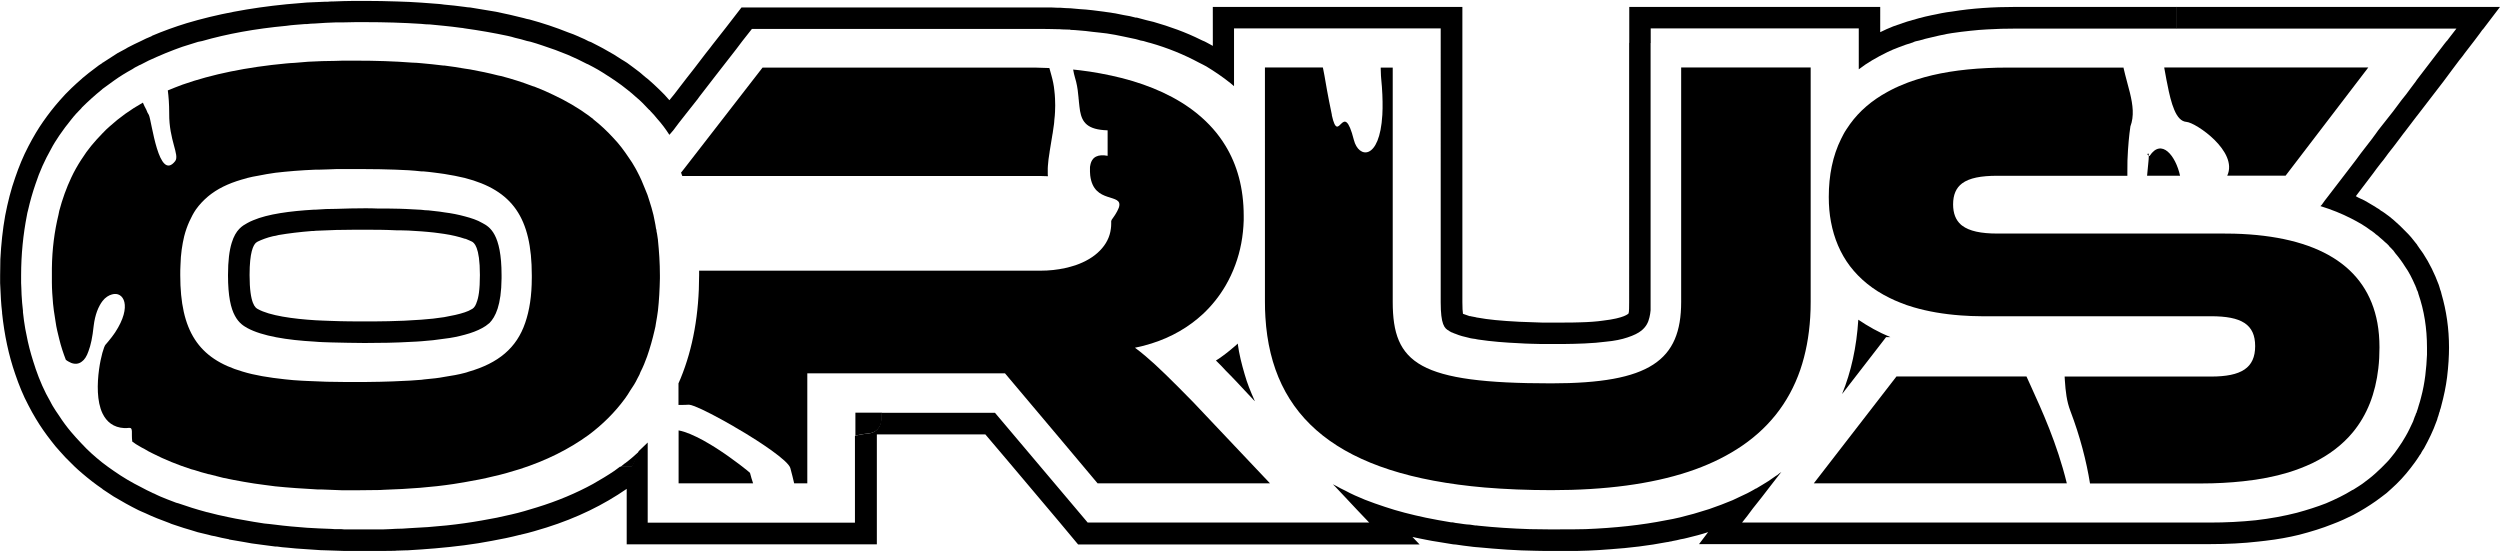
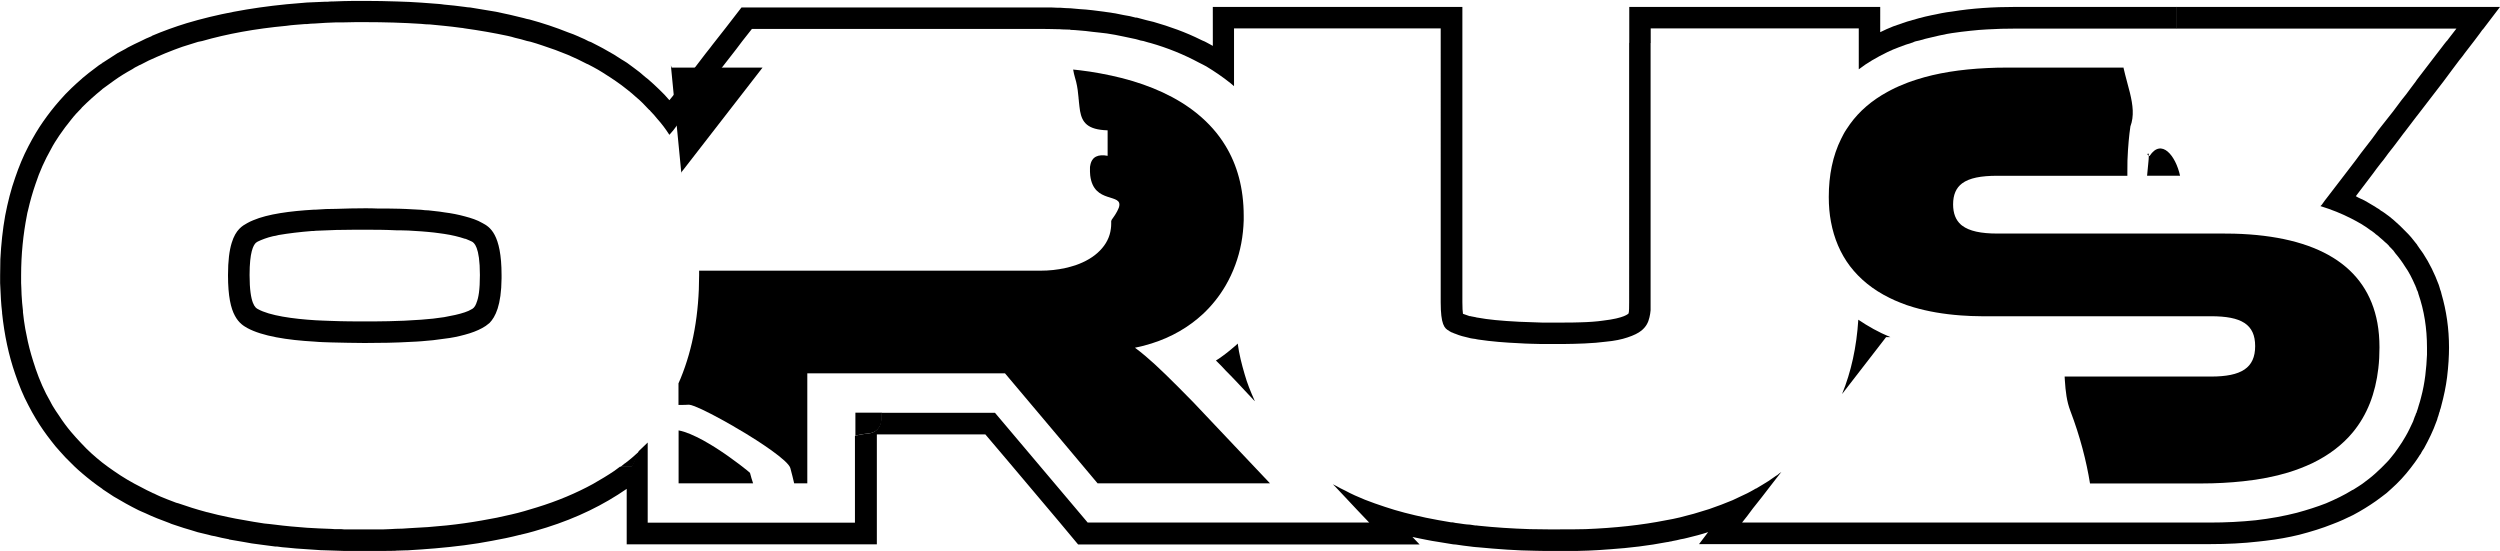
<svg xmlns="http://www.w3.org/2000/svg" viewBox="0 0 216.77 47.77" data-name="Capa 2" id="Capa_2">
  <g data-name="Capa 1" id="Capa_1-2">
    <g>
      <g>
        <path d="M41.81,19.33c-.42-.25-.94-.42-1.51-.57-.55-.15-1.14-.27-1.79-.35-.25-.05-.5-.07-.74-.1-.22-.02-.42-.05-.62-.07-.2,0-.4-.02-.62-.05-.42-.02-.87-.05-1.32-.07-.2,0-.37-.02-.55-.02-.67-.02-1.32-.02-1.94-.02-.37-.02-.74-.02-1.09-.02-.79,0-1.64.02-2.48.05-.6,0-1.19.02-1.79.07h-.15c-2.03.12-3.97.37-5.26.92-.17.07-.35.15-.52.25-.4.22-.99.55-1.34,1.71-.2.65-.32,1.54-.32,2.8,0,1.84.25,2.88.6,3.52.35.65.77.89,1.09,1.07,1.27.69,3.45,1.04,5.81,1.17.5.05.97.05,1.44.07.97.02,1.96.05,2.88.05h.05c1.29,0,2.68-.02,4.02-.1.3-.02.6-.02.87-.05.69-.05,1.36-.12,1.99-.22.65-.07,1.24-.2,1.79-.35.57-.15,1.09-.35,1.49-.57.2-.1.42-.25.65-.45.5-.52,1.02-1.51,1.04-3.87v-.27c0-3.6-1.04-4.19-1.66-4.52ZM41.32,26.26c-.15.4-.32.5-.42.55-.17.1-.37.2-.6.27-.5.17-1.12.3-1.79.42-.62.1-1.29.17-1.99.22-1.94.15-3.95.15-4.89.15h-.02c-.67,0-1.79,0-3.05-.05-.37-.02-.77-.02-1.19-.05-1.96-.12-4-.4-5.01-.97-.2-.1-.72-.4-.72-2.95,0-1.99.32-2.58.55-2.8.07-.05.12-.07.15-.1.35-.17.82-.35,1.34-.47.15-.02.3-.05.47-.1.87-.15,1.89-.27,2.9-.35.12,0,.22,0,.32-.02.62-.02,1.22-.05,1.79-.07.57,0,1.12-.02,1.56-.02h1.14c.62,0,1.51,0,2.51.05h.3c.25,0,.5.02.74.02.37.02.74.05,1.12.07.37.02.74.07,1.09.1.32.05.6.07.89.12.67.1,1.29.25,1.79.42.05,0,.12.02.17.05.15.07.3.12.45.2.17.1.69.4.69,2.9,0,1.29-.12,1.99-.3,2.41ZM41.81,19.33c-.42-.25-.94-.42-1.51-.57-.55-.15-1.14-.27-1.79-.35-.25-.05-.5-.07-.74-.1-.22-.02-.42-.05-.62-.07-.2,0-.4-.02-.62-.05-.42-.02-.87-.05-1.32-.07-.2,0-.37-.02-.55-.02-.67-.02-1.32-.02-1.94-.02-.37-.02-.74-.02-1.09-.02-.79,0-1.64.02-2.48.05-.6,0-1.19.02-1.79.07h-.15c-2.03.12-3.97.37-5.26.92-.17.07-.35.15-.52.25-.4.22-.99.55-1.34,1.71-.2.65-.32,1.54-.32,2.8,0,1.84.25,2.88.6,3.52.35.65.77.89,1.09,1.07,1.27.69,3.45,1.04,5.81,1.17.5.05.97.05,1.44.07.97.02,1.96.05,2.88.05h.05c1.29,0,2.68-.02,4.02-.1.3-.02.6-.02.87-.05.69-.05,1.36-.12,1.99-.22.65-.07,1.24-.2,1.79-.35.57-.15,1.09-.35,1.49-.57.2-.1.42-.25.65-.45.5-.52,1.02-1.51,1.04-3.87v-.27c0-3.6-1.04-4.19-1.66-4.52ZM41.32,26.26c-.15.4-.32.5-.42.55-.17.1-.37.2-.6.27-.5.17-1.12.3-1.79.42-.62.1-1.29.17-1.99.22-1.94.15-3.95.15-4.89.15h-.02c-.67,0-1.79,0-3.05-.05-.37-.02-.77-.02-1.19-.05-1.96-.12-4-.4-5.01-.97-.2-.1-.72-.4-.72-2.95,0-1.99.32-2.58.55-2.8.07-.05.12-.07.15-.1.35-.17.82-.35,1.34-.47.15-.02.3-.05.47-.1.87-.15,1.89-.27,2.9-.35.12,0,.22,0,.32-.02.62-.02,1.22-.05,1.79-.07.57,0,1.12-.02,1.56-.02h1.14c.62,0,1.51,0,2.51.05h.3c.25,0,.5.02.74.02.37.02.74.05,1.12.07.37.02.74.07,1.09.1.32.05.6.07.89.12.67.1,1.29.25,1.79.42.05,0,.12.02.17.05.15.07.3.12.45.2.17.1.69.4.69,2.9,0,1.29-.12,1.99-.3,2.41ZM41.81,19.33c-.42-.25-.94-.42-1.51-.57-.55-.15-1.14-.27-1.79-.35-.25-.05-.5-.07-.74-.1-.22-.02-.42-.05-.62-.07-.2,0-.4-.02-.62-.05-.42-.02-.87-.05-1.32-.07-.2,0-.37-.02-.55-.02-.67-.02-1.32-.02-1.94-.02-.37-.02-.74-.02-1.09-.02-.79,0-1.64.02-2.48.05-.6,0-1.19.02-1.79.07h-.15c-2.03.12-3.97.37-5.26.92-.17.07-.35.15-.52.25-.4.22-.99.55-1.34,1.71-.2.65-.32,1.54-.32,2.8,0,1.84.25,2.88.6,3.52.35.65.77.89,1.09,1.07,1.27.69,3.45,1.04,5.81,1.17.5.05.97.05,1.44.07.97.02,1.96.05,2.88.05h.05c1.29,0,2.68-.02,4.02-.1.3-.02.6-.02.87-.05.69-.05,1.36-.12,1.99-.22.65-.07,1.24-.2,1.79-.35.57-.15,1.09-.35,1.49-.57.2-.1.42-.25.65-.45.5-.52,1.02-1.51,1.04-3.87v-.27c0-3.6-1.04-4.19-1.66-4.52ZM41.32,26.26c-.15.4-.32.5-.42.55-.17.1-.37.2-.6.27-.5.17-1.12.3-1.79.42-.62.1-1.29.17-1.99.22-1.94.15-3.95.15-4.89.15h-.02c-.67,0-1.79,0-3.05-.05-.37-.02-.77-.02-1.19-.05-1.96-.12-4-.4-5.01-.97-.2-.1-.72-.4-.72-2.95,0-1.99.32-2.58.55-2.8.07-.05.12-.07.15-.1.35-.17.82-.35,1.34-.47.15-.02.3-.05.47-.1.87-.15,1.89-.27,2.9-.35.12,0,.22,0,.32-.02.62-.02,1.22-.05,1.79-.07.57,0,1.12-.02,1.56-.02h1.14c.62,0,1.51,0,2.51.05h.3c.25,0,.5.02.74.02.37.02.74.05,1.12.07.37.02.74.07,1.09.1.32.05.6.07.89.12.67.1,1.29.25,1.79.42.05,0,.12.02.17.05.15.07.3.12.45.2.17.1.69.4.69,2.9,0,1.29-.12,1.99-.3,2.41ZM161.13,27.72c-.15,2.38-.62,4.52-1.41,6.45l3.82-4.94h.37c-1.02-.42-1.94-.94-2.78-1.51ZM161.13,27.72c-.15,2.38-.62,4.52-1.41,6.45l3.82-4.94h.37c-1.02-.42-1.94-.94-2.78-1.51ZM41.81,19.33c-.42-.25-.94-.42-1.51-.57-.55-.15-1.14-.27-1.79-.35-.25-.05-.5-.07-.74-.1-.22-.02-.42-.05-.62-.07-.2,0-.4-.02-.62-.05-.42-.02-.87-.05-1.32-.07-.2,0-.37-.02-.55-.02-.67-.02-1.32-.02-1.94-.02-.37-.02-.74-.02-1.09-.02-.79,0-1.64.02-2.48.05-.6,0-1.19.02-1.79.07h-.15c-2.03.12-3.97.37-5.26.92-.17.07-.35.15-.52.25-.4.22-.99.55-1.34,1.71-.2.65-.32,1.54-.32,2.8,0,1.84.25,2.88.6,3.52.35.65.77.89,1.09,1.07,1.27.69,3.45,1.04,5.81,1.17.5.05.97.05,1.44.07.97.02,1.96.05,2.88.05h.05c1.29,0,2.68-.02,4.02-.1.3-.02.6-.02.87-.05.69-.05,1.36-.12,1.99-.22.65-.07,1.24-.2,1.79-.35.57-.15,1.09-.35,1.49-.57.2-.1.42-.25.65-.45.5-.52,1.02-1.51,1.04-3.87v-.27c0-3.6-1.04-4.19-1.66-4.52ZM41.32,26.26c-.15.4-.32.5-.42.55-.17.1-.37.2-.6.27-.5.17-1.12.3-1.79.42-.62.1-1.29.17-1.99.22-1.94.15-3.95.15-4.89.15h-.02c-.67,0-1.79,0-3.05-.05-.37-.02-.77-.02-1.19-.05-1.96-.12-4-.4-5.01-.97-.2-.1-.72-.4-.72-2.95,0-1.99.32-2.58.55-2.8.07-.05.12-.07.15-.1.35-.17.82-.35,1.34-.47.15-.02.3-.05.47-.1.87-.15,1.89-.27,2.9-.35.12,0,.22,0,.32-.02.62-.02,1.22-.05,1.79-.07.57,0,1.12-.02,1.56-.02h1.14c.62,0,1.51,0,2.51.05h.3c.25,0,.5.02.74.02.37.02.74.05,1.12.07.37.02.74.07,1.09.1.32.05.6.07.89.12.67.1,1.29.25,1.79.42.05,0,.12.02.17.05.15.07.3.12.45.2.17.1.69.4.69,2.9,0,1.29-.12,1.99-.3,2.41ZM41.81,19.33c-.42-.25-.94-.42-1.51-.57-.55-.15-1.14-.27-1.79-.35-.25-.05-.5-.07-.74-.1-.22-.02-.42-.05-.62-.07-.2,0-.4-.02-.62-.05-.42-.02-.87-.05-1.32-.07-.2,0-.37-.02-.55-.02-.67-.02-1.32-.02-1.94-.02-.37-.02-.74-.02-1.09-.02-.79,0-1.64.02-2.48.05-.6,0-1.19.02-1.79.07h-.15c-2.03.12-3.97.37-5.26.92-.17.07-.35.15-.52.25-.4.22-.99.55-1.34,1.71-.2.65-.32,1.54-.32,2.8,0,1.84.25,2.88.6,3.52.35.65.77.89,1.09,1.07,1.27.69,3.45,1.04,5.81,1.17.5.05.97.05,1.44.07.97.02,1.96.05,2.88.05h.05c1.29,0,2.68-.02,4.02-.1.3-.02.6-.02.87-.05.69-.05,1.36-.12,1.99-.22.65-.07,1.24-.2,1.79-.35.57-.15,1.09-.35,1.49-.57.2-.1.42-.25.65-.45.5-.52,1.02-1.51,1.04-3.87v-.27c0-3.6-1.04-4.19-1.66-4.52ZM41.32,26.26c-.15.4-.32.5-.42.55-.17.1-.37.2-.6.27-.5.17-1.12.3-1.79.42-.62.1-1.29.17-1.99.22-1.94.15-3.95.15-4.89.15h-.02c-.67,0-1.79,0-3.05-.05-.37-.02-.77-.02-1.19-.05-1.96-.12-4-.4-5.01-.97-.2-.1-.72-.4-.72-2.95,0-1.99.32-2.58.55-2.8.07-.05.12-.07.15-.1.35-.17.82-.35,1.34-.47.15-.02.3-.05.47-.1.87-.15,1.89-.27,2.9-.35.12,0,.22,0,.32-.02.62-.02,1.22-.05,1.79-.07.57,0,1.12-.02,1.56-.02h1.14c.62,0,1.51,0,2.51.05h.3c.25,0,.5.02.74.02.37.02.74.05,1.12.07.37.02.74.07,1.09.1.32.05.6.07.89.12.67.1,1.29.25,1.79.42.05,0,.12.02.17.05.15.07.3.12.45.2.17.1.69.4.69,2.9,0,1.29-.12,1.99-.3,2.41ZM161.13,27.72c-.15,2.38-.62,4.52-1.41,6.45l3.82-4.94h.37c-1.02-.42-1.94-.94-2.78-1.51ZM161.13,27.72c-.15,2.38-.62,4.52-1.41,6.45l3.82-4.94h.37c-1.02-.42-1.94-.94-2.78-1.51ZM41.81,19.33c-.42-.25-.94-.42-1.51-.57-.55-.15-1.14-.27-1.79-.35-.25-.05-.5-.07-.74-.1-.22-.02-.42-.05-.62-.07-.2,0-.4-.02-.62-.05-.42-.02-.87-.05-1.32-.07-.2,0-.37-.02-.55-.02-.67-.02-1.32-.02-1.94-.02-.37-.02-.74-.02-1.09-.02-.79,0-1.64.02-2.48.05-.6,0-1.19.02-1.79.07h-.15c-2.03.12-3.97.37-5.26.92-.17.07-.35.15-.52.25-.4.22-.99.55-1.34,1.71-.2.65-.32,1.54-.32,2.8,0,1.84.25,2.88.6,3.52.35.65.77.89,1.09,1.07,1.27.69,3.45,1.04,5.81,1.17.5.05.97.05,1.44.07.97.02,1.96.05,2.88.05h.05c1.29,0,2.68-.02,4.02-.1.3-.02.6-.02.87-.05.69-.05,1.36-.12,1.99-.22.65-.07,1.24-.2,1.79-.35.57-.15,1.09-.35,1.49-.57.2-.1.42-.25.65-.45.5-.52,1.02-1.51,1.04-3.87v-.27c0-3.6-1.04-4.19-1.66-4.52ZM41.32,26.26c-.15.4-.32.5-.42.55-.17.1-.37.2-.6.27-.5.17-1.12.3-1.79.42-.62.1-1.29.17-1.99.22-1.94.15-3.95.15-4.89.15h-.02c-.67,0-1.79,0-3.05-.05-.37-.02-.77-.02-1.19-.05-1.96-.12-4-.4-5.01-.97-.2-.1-.72-.4-.72-2.95,0-1.99.32-2.58.55-2.8.07-.05.12-.07.15-.1.35-.17.82-.35,1.34-.47.15-.02.3-.05.47-.1.87-.15,1.89-.27,2.9-.35.12,0,.22,0,.32-.02.62-.02,1.22-.05,1.79-.07.57,0,1.12-.02,1.56-.02h1.14c.62,0,1.51,0,2.51.05h.3c.25,0,.5.02.74.02.37.02.74.05,1.12.07.37.02.74.07,1.09.1.32.05.6.07.89.12.67.1,1.29.25,1.79.42.05,0,.12.02.17.05.15.07.3.12.45.2.17.1.69.4.69,2.9,0,1.29-.12,1.99-.3,2.41ZM41.81,19.33c-.42-.25-.94-.42-1.51-.57-.55-.15-1.14-.27-1.79-.35-.25-.05-.5-.07-.74-.1-.22-.02-.42-.05-.62-.07-.2,0-.4-.02-.62-.05-.42-.02-.87-.05-1.32-.07-.2,0-.37-.02-.55-.02-.67-.02-1.32-.02-1.94-.02-.37-.02-.74-.02-1.09-.02-.79,0-1.64.02-2.48.05-.6,0-1.19.02-1.79.07h-.15c-2.03.12-3.97.37-5.26.92-.17.07-.35.15-.52.25-.4.22-.99.55-1.34,1.71-.2.65-.32,1.54-.32,2.8,0,1.84.25,2.88.6,3.52.35.65.77.89,1.09,1.07,1.27.69,3.45,1.04,5.81,1.17.5.05.97.05,1.44.07.97.02,1.96.05,2.88.05h.05c1.29,0,2.68-.02,4.02-.1.3-.02.6-.02.87-.05.69-.05,1.36-.12,1.99-.22.65-.07,1.24-.2,1.79-.35.57-.15,1.09-.35,1.49-.57.2-.1.42-.25.65-.45.5-.52,1.02-1.51,1.04-3.87v-.27c0-3.6-1.04-4.19-1.66-4.52ZM41.32,26.26c-.15.4-.32.5-.42.55-.17.1-.37.2-.6.27-.5.17-1.12.3-1.79.42-.62.1-1.29.17-1.99.22-1.94.15-3.95.15-4.89.15h-.02c-.67,0-1.79,0-3.05-.05-.37-.02-.77-.02-1.19-.05-1.96-.12-4-.4-5.01-.97-.2-.1-.72-.4-.72-2.95,0-1.99.32-2.58.55-2.8.07-.05.12-.07.15-.1.35-.17.82-.35,1.34-.47.15-.02.3-.05.47-.1.87-.15,1.89-.27,2.9-.35.12,0,.22,0,.32-.02.62-.02,1.22-.05,1.79-.07.57,0,1.12-.02,1.56-.02h1.14c.62,0,1.51,0,2.51.05h.3c.25,0,.5.02.74.02.37.02.74.05,1.12.07.37.02.74.07,1.09.1.32.05.6.07.89.12.67.1,1.29.25,1.79.42.05,0,.12.02.17.05.15.07.3.12.45.2.17.1.69.4.69,2.9,0,1.29-.12,1.99-.3,2.41ZM161.13,27.72c-.15,2.38-.62,4.52-1.41,6.45l3.82-4.94h.37c-1.02-.42-1.94-.94-2.78-1.51ZM161.13,27.72c-.15,2.38-.62,4.52-1.41,6.45l3.82-4.94h.37c-1.02-.42-1.94-.94-2.78-1.51ZM41.81,19.33c-.42-.25-.94-.42-1.51-.57-.55-.15-1.14-.27-1.79-.35-.25-.05-.5-.07-.74-.1-.22-.02-.42-.05-.62-.07-.2,0-.4-.02-.62-.05-.42-.02-.87-.05-1.32-.07-.2,0-.37-.02-.55-.02-.67-.02-1.32-.02-1.94-.02-.37-.02-.74-.02-1.09-.02-.79,0-1.64.02-2.48.05-.6,0-1.19.02-1.79.07h-.15c-2.03.12-3.97.37-5.26.92-.17.07-.35.15-.52.25-.4.22-.99.55-1.34,1.71-.2.65-.32,1.54-.32,2.8,0,1.84.25,2.88.6,3.52.35.65.77.89,1.09,1.07,1.27.69,3.45,1.04,5.81,1.17.5.05.97.05,1.44.07.97.02,1.96.05,2.88.05h.05c1.29,0,2.68-.02,4.02-.1.3-.02.6-.02.87-.05.69-.05,1.36-.12,1.99-.22.65-.07,1.24-.2,1.79-.35.57-.15,1.09-.35,1.49-.57.2-.1.42-.25.65-.45.5-.52,1.02-1.51,1.04-3.87v-.27c0-3.6-1.04-4.19-1.66-4.52ZM41.32,26.26c-.15.4-.32.5-.42.55-.17.1-.37.2-.6.27-.5.17-1.12.3-1.79.42-.62.1-1.29.17-1.99.22-1.94.15-3.95.15-4.89.15h-.02c-.67,0-1.79,0-3.05-.05-.37-.02-.77-.02-1.19-.05-1.96-.12-4-.4-5.01-.97-.2-.1-.72-.4-.72-2.95,0-1.99.32-2.58.55-2.8.07-.05.12-.07.15-.1.35-.17.82-.35,1.34-.47.15-.02.3-.05.47-.1.87-.15,1.89-.27,2.9-.35.12,0,.22,0,.32-.02.62-.02,1.22-.05,1.79-.07.57,0,1.12-.02,1.56-.02h1.14c.62,0,1.51,0,2.51.05h.3c.25,0,.5.02.74.02.37.02.74.05,1.12.07.37.02.74.07,1.09.1.32.05.6.07.89.12.67.1,1.29.25,1.79.42.05,0,.12.02.17.05.15.07.3.12.45.2.17.1.69.4.69,2.9,0,1.29-.12,1.99-.3,2.41ZM41.81,19.33c-.42-.25-.94-.42-1.51-.57-.55-.15-1.14-.27-1.79-.35-.25-.05-.5-.07-.74-.1-.22-.02-.42-.05-.62-.07-.2,0-.4-.02-.62-.05-.42-.02-.87-.05-1.32-.07-.2,0-.37-.02-.55-.02-.67-.02-1.32-.02-1.94-.02-.37-.02-.74-.02-1.09-.02-.79,0-1.64.02-2.48.05-.6,0-1.19.02-1.79.07h-.15c-2.03.12-3.97.37-5.26.92-.17.07-.35.15-.52.25-.4.22-.99.55-1.34,1.71-.2.65-.32,1.54-.32,2.8,0,1.84.25,2.88.6,3.52.35.65.77.89,1.09,1.07,1.27.69,3.45,1.04,5.81,1.17.5.05.97.05,1.44.07.97.02,1.96.05,2.88.05h.05c1.29,0,2.68-.02,4.02-.1.3-.02.6-.02.87-.05.69-.05,1.36-.12,1.99-.22.65-.07,1.24-.2,1.79-.35.57-.15,1.09-.35,1.49-.57.2-.1.42-.25.65-.45.5-.52,1.02-1.51,1.04-3.87v-.27c0-3.6-1.04-4.19-1.66-4.52ZM41.32,26.26c-.15.4-.32.5-.42.55-.17.1-.37.2-.6.27-.5.17-1.12.3-1.79.42-.62.1-1.29.17-1.99.22-1.94.15-3.95.15-4.89.15h-.02c-.67,0-1.79,0-3.05-.05-.37-.02-.77-.02-1.19-.05-1.96-.12-4-.4-5.01-.97-.2-.1-.72-.4-.72-2.95,0-1.99.32-2.58.55-2.8.07-.05.12-.07.15-.1.35-.17.82-.35,1.34-.47.15-.02.3-.05.47-.1.87-.15,1.89-.27,2.9-.35.12,0,.22,0,.32-.02.62-.02,1.22-.05,1.79-.07.57,0,1.12-.02,1.56-.02h1.14c.62,0,1.51,0,2.51.05h.3c.25,0,.5.02.74.02.37.02.74.05,1.12.07.37.02.74.07,1.09.1.32.05.6.07.89.12.67.1,1.29.25,1.79.42.05,0,.12.02.17.05.15.07.3.12.45.2.17.1.69.4.69,2.9,0,1.29-.12,1.99-.3,2.41ZM161.13,27.72c-.15,2.38-.62,4.52-1.41,6.45l3.82-4.94h.37c-1.02-.42-1.94-.94-2.78-1.51ZM161.13,27.72c-.15,2.38-.62,4.52-1.41,6.45l3.82-4.94h.37c-1.02-.42-1.94-.94-2.78-1.51ZM54.17,40.18c-.12.1-.25.2-.37.3h1.02l.62-1.36c-.4.37-.82.74-1.27,1.07ZM41.81,19.33c-.42-.25-.94-.42-1.51-.57-.55-.15-1.14-.27-1.79-.35-.25-.05-.5-.07-.74-.1-.22-.02-.42-.05-.62-.07-.2,0-.4-.02-.62-.05-.42-.02-.87-.05-1.32-.07-.2,0-.37-.02-.55-.02-.67-.02-1.32-.02-1.94-.02-.37-.02-.74-.02-1.09-.02-.79,0-1.64.02-2.48.05-.6,0-1.19.02-1.79.07h-.15c-2.03.12-3.97.37-5.26.92-.17.07-.35.15-.52.25-.4.22-.99.55-1.34,1.71-.2.65-.32,1.54-.32,2.8,0,1.84.25,2.88.6,3.52.35.65.77.89,1.09,1.07,1.27.69,3.45,1.04,5.81,1.17.5.05.97.05,1.44.07.97.02,1.96.05,2.88.05h.05c1.29,0,2.68-.02,4.02-.1.3-.02.6-.02.87-.05.69-.05,1.36-.12,1.99-.22.65-.07,1.24-.2,1.79-.35.57-.15,1.09-.35,1.49-.57.2-.1.42-.25.65-.45.5-.52,1.02-1.51,1.04-3.87v-.27c0-3.6-1.04-4.19-1.66-4.52ZM41.32,26.26c-.15.4-.32.5-.42.55-.17.1-.37.2-.6.27-.5.17-1.12.3-1.79.42-.62.1-1.29.17-1.99.22-1.94.15-3.95.15-4.89.15h-.02c-.67,0-1.79,0-3.05-.05-.37-.02-.77-.02-1.19-.05-1.96-.12-4-.4-5.01-.97-.2-.1-.72-.4-.72-2.95,0-1.99.32-2.58.55-2.8.07-.05.12-.07.15-.1.35-.17.82-.35,1.34-.47.15-.02.3-.05.47-.1.87-.15,1.89-.27,2.9-.35.12,0,.22,0,.32-.02.62-.02,1.22-.05,1.79-.07.57,0,1.12-.02,1.56-.02h1.14c.62,0,1.51,0,2.51.05h.3c.25,0,.5.02.74.02.37.02.74.05,1.12.07.37.02.74.07,1.09.1.32.05.6.07.89.12.67.1,1.29.25,1.79.42.05,0,.12.02.17.05.15.07.3.12.45.2.17.1.69.4.69,2.9,0,1.29-.12,1.99-.3,2.41ZM41.81,19.33c-.42-.25-.94-.42-1.51-.57-.55-.15-1.14-.27-1.79-.35-.25-.05-.5-.07-.74-.1-.22-.02-.42-.05-.62-.07-.2,0-.4-.02-.62-.05-.42-.02-.87-.05-1.32-.07-.2,0-.37-.02-.55-.02-.67-.02-1.32-.02-1.94-.02-.37-.02-.74-.02-1.09-.02-.79,0-1.64.02-2.48.05-.6,0-1.19.02-1.79.07h-.15c-2.03.12-3.97.37-5.26.92-.17.07-.35.15-.52.25-.4.22-.99.55-1.34,1.71-.2.65-.32,1.54-.32,2.8,0,1.84.25,2.88.6,3.52.35.65.77.89,1.09,1.07,1.27.69,3.45,1.04,5.81,1.17.5.05.97.05,1.44.07.97.02,1.96.05,2.88.05h.05c1.29,0,2.68-.02,4.02-.1.3-.02.6-.02.87-.05.69-.05,1.36-.12,1.99-.22.65-.07,1.24-.2,1.79-.35.57-.15,1.09-.35,1.49-.57.2-.1.42-.25.65-.45.5-.52,1.02-1.51,1.04-3.87v-.27c0-3.6-1.04-4.19-1.66-4.52ZM41.32,26.26c-.15.4-.32.5-.42.55-.17.1-.37.2-.6.27-.5.17-1.12.3-1.79.42-.62.1-1.29.17-1.99.22-1.94.15-3.95.15-4.89.15h-.02c-.67,0-1.79,0-3.05-.05-.37-.02-.77-.02-1.19-.05-1.96-.12-4-.4-5.01-.97-.2-.1-.72-.4-.72-2.95,0-1.99.32-2.58.55-2.8.07-.05.12-.07.15-.1.35-.17.82-.35,1.34-.47.15-.02.3-.05.47-.1.87-.15,1.89-.27,2.9-.35.12,0,.22,0,.32-.02.62-.02,1.22-.05,1.79-.07.57,0,1.12-.02,1.56-.02h1.14c.62,0,1.51,0,2.51.05h.3c.25,0,.5.02.74.02.37.02.74.05,1.12.07.37.02.74.07,1.09.1.32.05.6.07.89.12.67.1,1.29.25,1.79.42.05,0,.12.02.17.05.15.07.3.12.45.2.17.1.69.4.69,2.9,0,1.29-.12,1.99-.3,2.41ZM161.13,27.72c-.15,2.38-.62,4.52-1.41,6.45l3.82-4.94h.37c-1.02-.42-1.94-.94-2.78-1.51ZM161.13,27.72c-.15,2.38-.62,4.52-1.41,6.45l3.82-4.94h.37c-1.02-.42-1.94-.94-2.78-1.51ZM41.81,19.33c-.42-.25-.94-.42-1.51-.57-.55-.15-1.14-.27-1.79-.35-.25-.05-.5-.07-.74-.1-.22-.02-.42-.05-.62-.07-.2,0-.4-.02-.62-.05-.42-.02-.87-.05-1.32-.07-.2,0-.37-.02-.55-.02-.67-.02-1.32-.02-1.94-.02-.37-.02-.74-.02-1.09-.02-.79,0-1.64.02-2.48.05-.6,0-1.19.02-1.79.07h-.15c-2.03.12-3.97.37-5.26.92-.17.07-.35.15-.52.25-.4.22-.99.55-1.34,1.71-.2.65-.32,1.54-.32,2.8,0,1.84.25,2.88.6,3.52.35.65.77.89,1.09,1.07,1.27.69,3.45,1.04,5.81,1.17.5.05.97.05,1.44.07.97.02,1.96.05,2.88.05h.05c1.29,0,2.68-.02,4.02-.1.3-.02.6-.02.87-.05.69-.05,1.36-.12,1.99-.22.65-.07,1.24-.2,1.79-.35.57-.15,1.09-.35,1.49-.57.2-.1.42-.25.65-.45.5-.52,1.02-1.51,1.04-3.87v-.27c0-3.6-1.04-4.19-1.66-4.52ZM41.32,26.26c-.15.4-.32.5-.42.55-.17.1-.37.2-.6.27-.5.17-1.12.3-1.79.42-.62.1-1.29.17-1.99.22-1.94.15-3.95.15-4.89.15h-.02c-.67,0-1.79,0-3.05-.05-.37-.02-.77-.02-1.19-.05-1.96-.12-4-.4-5.01-.97-.2-.1-.72-.4-.72-2.95,0-1.99.32-2.58.55-2.8.07-.05.12-.07.15-.1.35-.17.82-.35,1.34-.47.15-.02.3-.05.47-.1.87-.15,1.89-.27,2.9-.35.12,0,.22,0,.32-.02.62-.02,1.22-.05,1.79-.07.57,0,1.12-.02,1.56-.02h1.14c.62,0,1.51,0,2.51.05h.3c.25,0,.5.02.74.02.37.02.74.05,1.12.07.37.02.74.07,1.09.1.32.05.6.07.89.12.67.1,1.29.25,1.79.42.05,0,.12.02.17.05.15.07.3.12.45.2.17.1.69.4.69,2.9,0,1.29-.12,1.99-.3,2.41ZM41.81,19.33c-.42-.25-.94-.42-1.51-.57-.55-.15-1.14-.27-1.79-.35-.25-.05-.5-.07-.74-.1-.22-.02-.42-.05-.62-.07-.2,0-.4-.02-.62-.05-.42-.02-.87-.05-1.32-.07-.2,0-.37-.02-.55-.02-.67-.02-1.32-.02-1.94-.02-.37-.02-.74-.02-1.09-.02-.79,0-1.64.02-2.48.05-.6,0-1.19.02-1.79.07h-.15c-2.03.12-3.97.37-5.26.92-.17.07-.35.15-.52.25-.4.22-.99.55-1.34,1.71-.2.65-.32,1.54-.32,2.8,0,1.84.25,2.88.6,3.52.35.65.77.89,1.09,1.07,1.27.69,3.45,1.04,5.81,1.17.5.05.97.05,1.44.07.97.02,1.96.05,2.88.05h.05c1.29,0,2.68-.02,4.02-.1.3-.02.6-.02.87-.05.69-.05,1.36-.12,1.99-.22.65-.07,1.24-.2,1.79-.35.57-.15,1.09-.35,1.49-.57.2-.1.42-.25.65-.45.5-.52,1.02-1.51,1.04-3.87v-.27c0-3.6-1.04-4.19-1.66-4.52ZM41.32,26.26c-.15.4-.32.5-.42.55-.17.1-.37.2-.6.27-.5.17-1.12.3-1.79.42-.62.1-1.29.17-1.99.22-1.94.15-3.95.15-4.89.15h-.02c-.67,0-1.79,0-3.05-.05-.37-.02-.77-.02-1.19-.05-1.96-.12-4-.4-5.01-.97-.2-.1-.72-.4-.72-2.95,0-1.99.32-2.58.55-2.8.07-.05.12-.07.15-.1.35-.17.82-.35,1.34-.47.15-.02.3-.05.47-.1.87-.15,1.89-.27,2.9-.35.12,0,.22,0,.32-.02.62-.02,1.22-.05,1.79-.07.57,0,1.12-.02,1.56-.02h1.14c.62,0,1.51,0,2.51.05h.3c.25,0,.5.02.74.02.37.02.74.05,1.12.07.37.02.74.07,1.09.1.32.05.6.07.89.12.67.1,1.29.25,1.79.42.05,0,.12.02.17.05.15.07.3.12.45.2.17.1.69.4.69,2.9,0,1.29-.12,1.99-.3,2.41ZM161.13,27.72c-.15,2.38-.62,4.52-1.41,6.45l3.82-4.94h.37c-1.02-.42-1.94-.94-2.78-1.51ZM161.13,27.72c-.15,2.38-.62,4.52-1.41,6.45l3.82-4.94h.37c-1.02-.42-1.94-.94-2.78-1.51ZM41.81,19.33c-.42-.25-.94-.42-1.51-.57-.55-.15-1.14-.27-1.79-.35-.25-.05-.5-.07-.74-.1-.22-.02-.42-.05-.62-.07-.2,0-.4-.02-.62-.05-.42-.02-.87-.05-1.32-.07-.2,0-.37-.02-.55-.02-.67-.02-1.32-.02-1.94-.02-.37-.02-.74-.02-1.09-.02-.79,0-1.64.02-2.48.05-.6,0-1.19.02-1.79.07h-.15c-2.03.12-3.97.37-5.26.92-.17.07-.35.15-.52.25-.4.22-.99.55-1.34,1.71-.2.65-.32,1.54-.32,2.8,0,1.84.25,2.88.6,3.52.35.65.77.89,1.09,1.07,1.27.69,3.45,1.04,5.81,1.17.5.05.97.05,1.44.07.97.02,1.96.05,2.88.05h.05c1.29,0,2.68-.02,4.02-.1.3-.02.6-.02.87-.05.69-.05,1.36-.12,1.99-.22.65-.07,1.24-.2,1.79-.35.57-.15,1.09-.35,1.49-.57.2-.1.42-.25.65-.45.5-.52,1.02-1.51,1.04-3.87v-.27c0-3.6-1.04-4.19-1.66-4.52ZM41.32,26.26c-.15.4-.32.5-.42.55-.17.1-.37.2-.6.27-.5.17-1.12.3-1.79.42-.62.1-1.29.17-1.99.22-1.94.15-3.95.15-4.89.15h-.02c-.67,0-1.79,0-3.05-.05-.37-.02-.77-.02-1.19-.05-1.96-.12-4-.4-5.01-.97-.2-.1-.72-.4-.72-2.95,0-1.99.32-2.58.55-2.8.07-.05.12-.07.15-.1.35-.17.82-.35,1.34-.47.15-.02.3-.05.47-.1.87-.15,1.89-.27,2.9-.35.12,0,.22,0,.32-.02.62-.02,1.22-.05,1.79-.07.57,0,1.12-.02,1.56-.02h1.14c.62,0,1.51,0,2.51.05h.3c.25,0,.5.02.74.02.37.02.74.05,1.12.07.37.02.74.07,1.09.1.32.05.6.07.89.12.67.1,1.29.25,1.79.42.05,0,.12.02.17.05.15.07.3.12.45.2.17.1.69.4.69,2.9,0,1.29-.12,1.99-.3,2.41ZM174.8.6c-1.99,0-3.82.12-5.53.4-.62.07-1.22.2-1.79.32-.74.15-1.44.35-2.11.55-.42.15-.82.27-1.22.42-.37.15-.77.32-1.12.5V.6h-21.76v3.13h1.86v-1.27h18.04v3.55c.74-.57,1.56-1.04,2.48-1.49.32-.15.65-.3.99-.42.4-.15.79-.3,1.22-.42.07-.05.17-.07.25-.1.12-.02.22-.05.32-.07.35-.1.69-.2,1.04-.27.45-.12.89-.2,1.36-.3.15-.02.27-.05.42-.07.52-.07,1.04-.15,1.59-.2.5-.05.97-.1,1.46-.12.82-.05,1.64-.07,2.48-.07h13.95V.6h-13.95ZM161.13,27.72c-.15,2.38-.62,4.52-1.41,6.45l3.82-4.94h.37c-1.02-.42-1.94-.94-2.78-1.51ZM76.43,35.78h-2.26v2.01c.32-.1.69-.17,1.14-.2.35-.05.6-.17.77-.35.4-.4.42-1.02.35-1.46ZM54.17,40.18c-.12.1-.25.2-.37.3h1.02l.62-1.36c-.4.37-.82.74-1.27,1.07ZM41.81,19.33c-.42-.25-.94-.42-1.51-.57-.55-.15-1.14-.27-1.79-.35-.25-.05-.5-.07-.74-.1-.22-.02-.42-.05-.62-.07-.2,0-.4-.02-.62-.05-.42-.02-.87-.05-1.32-.07-.2,0-.37-.02-.55-.02-.67-.02-1.32-.02-1.94-.02-.37-.02-.74-.02-1.09-.02-.79,0-1.64.02-2.48.05-.6,0-1.19.02-1.79.07h-.15c-2.03.12-3.97.37-5.26.92-.17.07-.35.15-.52.25-.4.22-.99.55-1.34,1.71-.2.65-.32,1.54-.32,2.8,0,1.84.25,2.88.6,3.52.35.65.77.89,1.09,1.07,1.27.69,3.45,1.04,5.81,1.17.5.05.97.05,1.44.07.97.02,1.96.05,2.88.05h.05c1.29,0,2.68-.02,4.02-.1.3-.02.6-.02.87-.05.69-.05,1.36-.12,1.99-.22.65-.07,1.24-.2,1.79-.35.57-.15,1.09-.35,1.49-.57.2-.1.42-.25.65-.45.5-.52,1.02-1.51,1.04-3.87v-.27c0-3.6-1.04-4.19-1.66-4.52ZM41.32,26.26c-.15.4-.32.5-.42.55-.17.1-.37.2-.6.27-.5.17-1.12.3-1.79.42-.62.1-1.29.17-1.99.22-1.94.15-3.95.15-4.89.15h-.02c-.67,0-1.79,0-3.05-.05-.37-.02-.77-.02-1.19-.05-1.96-.12-4-.4-5.01-.97-.2-.1-.72-.4-.72-2.95,0-1.99.32-2.58.55-2.8.07-.05.12-.07.15-.1.35-.17.82-.35,1.34-.47.15-.02.3-.05.47-.1.87-.15,1.89-.27,2.9-.35.12,0,.22,0,.32-.02.62-.02,1.22-.05,1.79-.07.57,0,1.12-.02,1.56-.02h1.14c.62,0,1.51,0,2.51.05h.3c.25,0,.5.02.74.02.37.02.74.05,1.12.07.37.02.74.07,1.09.1.32.05.6.07.89.12.67.1,1.29.25,1.79.42.05,0,.12.02.17.05.15.07.3.12.45.2.17.1.69.4.69,2.9,0,1.29-.12,1.99-.3,2.41ZM41.81,19.33c-.42-.25-.94-.42-1.51-.57-.55-.15-1.14-.27-1.79-.35-.25-.05-.5-.07-.74-.1-.22-.02-.42-.05-.62-.07-.2,0-.4-.02-.62-.05-.42-.02-.87-.05-1.32-.07-.2,0-.37-.02-.55-.02-.67-.02-1.32-.02-1.94-.02-.37-.02-.74-.02-1.09-.02-.79,0-1.64.02-2.48.05-.6,0-1.19.02-1.79.07h-.15c-2.03.12-3.97.37-5.26.92-.17.07-.35.15-.52.25-.4.22-.99.55-1.34,1.71-.2.65-.32,1.54-.32,2.8,0,1.84.25,2.88.6,3.52.35.65.77.89,1.09,1.07,1.27.69,3.45,1.04,5.81,1.17.5.05.97.05,1.44.07.97.02,1.96.05,2.88.05h.05c1.29,0,2.68-.02,4.02-.1.3-.02.6-.02.87-.05.69-.05,1.36-.12,1.99-.22.65-.07,1.24-.2,1.79-.35.57-.15,1.09-.35,1.49-.57.2-.1.42-.25.65-.45.5-.52,1.02-1.51,1.04-3.87v-.27c0-3.6-1.04-4.19-1.66-4.52ZM41.32,26.26c-.15.4-.32.5-.42.55-.17.1-.37.2-.6.27-.5.17-1.12.3-1.79.42-.62.1-1.29.17-1.99.22-1.94.15-3.95.15-4.89.15h-.02c-.67,0-1.79,0-3.05-.05-.37-.02-.77-.02-1.19-.05-1.96-.12-4-.4-5.01-.97-.2-.1-.72-.4-.72-2.95,0-1.99.32-2.58.55-2.8.07-.05.12-.07.15-.1.35-.17.82-.35,1.34-.47.15-.02.3-.05.47-.1.87-.15,1.89-.27,2.9-.35.12,0,.22,0,.32-.02.62-.02,1.22-.05,1.79-.07.57,0,1.12-.02,1.56-.02h1.14c.62,0,1.51,0,2.51.05h.3c.25,0,.5.02.74.02.37.02.74.05,1.12.07.37.02.74.07,1.09.1.32.05.6.07.89.12.67.1,1.29.25,1.79.42.05,0,.12.02.17.05.15.07.3.12.45.2.17.1.69.4.69,2.9,0,1.29-.12,1.99-.3,2.41ZM76.43,35.78h-2.26v2.01c.32-.1.69-.17,1.14-.2.35-.05.6-.17.77-.35.4-.4.42-1.02.35-1.46ZM161.13,27.72c-.15,2.38-.62,4.52-1.41,6.45l3.82-4.94h.37c-1.02-.42-1.94-.94-2.78-1.51ZM183.66.6v1.86h5.09V.6h-5.09ZM161.13,27.72c-.15,2.38-.62,4.52-1.41,6.45l3.82-4.94h.37c-1.02-.42-1.94-.94-2.78-1.51ZM41.81,19.33c-.42-.25-.94-.42-1.51-.57-.55-.15-1.14-.27-1.79-.35-.25-.05-.5-.07-.74-.1-.22-.02-.42-.05-.62-.07-.2,0-.4-.02-.62-.05-.42-.02-.87-.05-1.32-.07-.2,0-.37-.02-.55-.02-.67-.02-1.32-.02-1.94-.02-.37-.02-.74-.02-1.09-.02-.79,0-1.64.02-2.48.05-.6,0-1.19.02-1.79.07h-.15c-2.03.12-3.97.37-5.26.92-.17.07-.35.15-.52.25-.4.22-.99.55-1.34,1.71-.2.65-.32,1.54-.32,2.8,0,1.84.25,2.88.6,3.52.35.65.77.89,1.09,1.07,1.27.69,3.45,1.04,5.81,1.17.5.05.97.05,1.44.07.97.02,1.96.05,2.88.05h.05c1.29,0,2.68-.02,4.02-.1.3-.02.6-.02.87-.05.69-.05,1.36-.12,1.99-.22.65-.07,1.24-.2,1.79-.35.57-.15,1.09-.35,1.49-.57.2-.1.42-.25.65-.45.5-.52,1.02-1.51,1.04-3.87v-.27c0-3.6-1.04-4.19-1.66-4.52ZM41.32,26.26c-.15.4-.32.5-.42.55-.17.1-.37.2-.6.27-.5.17-1.12.3-1.79.42-.62.1-1.29.17-1.99.22-1.94.15-3.95.15-4.89.15h-.02c-.67,0-1.79,0-3.05-.05-.37-.02-.77-.02-1.19-.05-1.96-.12-4-.4-5.01-.97-.2-.1-.72-.4-.72-2.95,0-1.99.32-2.58.55-2.8.07-.05.12-.07.15-.1.35-.17.82-.35,1.34-.47.15-.02.3-.05.47-.1.87-.15,1.89-.27,2.9-.35.12,0,.22,0,.32-.02.62-.02,1.22-.05,1.79-.07.57,0,1.12-.02,1.56-.02h1.14c.62,0,1.51,0,2.51.05h.3c.25,0,.5.02.74.02.37.02.74.05,1.12.07.37.02.74.07,1.09.1.32.05.6.07.89.12.67.1,1.29.25,1.79.42.05,0,.12.02.17.05.15.07.3.12.45.2.17.1.69.4.69,2.9,0,1.29-.12,1.99-.3,2.41ZM41.81,19.33c-.42-.25-.94-.42-1.51-.57-.55-.15-1.14-.27-1.79-.35-.25-.05-.5-.07-.74-.1-.22-.02-.42-.05-.62-.07-.2,0-.4-.02-.62-.05-.42-.02-.87-.05-1.32-.07-.2,0-.37-.02-.55-.02-.67-.02-1.32-.02-1.94-.02-.37-.02-.74-.02-1.09-.02-.79,0-1.64.02-2.48.05-.6,0-1.19.02-1.79.07h-.15c-2.03.12-3.97.37-5.26.92-.17.07-.35.15-.52.25-.4.22-.99.55-1.34,1.71-.2.65-.32,1.54-.32,2.8,0,1.84.25,2.88.6,3.52.35.65.77.89,1.09,1.07,1.27.69,3.45,1.04,5.81,1.17.5.05.97.05,1.44.07.97.02,1.96.05,2.88.05h.05c1.29,0,2.68-.02,4.02-.1.3-.02.6-.02.87-.05.69-.05,1.36-.12,1.99-.22.65-.07,1.24-.2,1.79-.35.57-.15,1.09-.35,1.49-.57.2-.1.42-.25.65-.45.5-.52,1.02-1.51,1.04-3.87v-.27c0-3.6-1.04-4.19-1.66-4.52ZM41.32,26.26c-.15.4-.32.5-.42.55-.17.1-.37.2-.6.27-.5.17-1.12.3-1.79.42-.62.1-1.29.17-1.99.22-1.94.15-3.95.15-4.89.15h-.02c-.67,0-1.79,0-3.05-.05-.37-.02-.77-.02-1.19-.05-1.96-.12-4-.4-5.01-.97-.2-.1-.72-.4-.72-2.95,0-1.99.32-2.58.55-2.8.07-.05.12-.07.15-.1.35-.17.82-.35,1.34-.47.15-.02.3-.05.47-.1.87-.15,1.89-.27,2.9-.35.12,0,.22,0,.32-.02.62-.02,1.22-.05,1.79-.07.57,0,1.12-.02,1.56-.02h1.14c.62,0,1.51,0,2.51.05h.3c.25,0,.5.02.74.02.37.02.74.05,1.12.07.37.02.74.07,1.09.1.32.05.6.07.89.12.67.1,1.29.25,1.79.42.05,0,.12.02.17.05.15.07.3.12.45.2.17.1.69.4.69,2.9,0,1.29-.12,1.99-.3,2.41ZM161.13,27.72c-.15,2.38-.62,4.52-1.41,6.45l3.82-4.94h.37c-1.02-.42-1.94-.94-2.78-1.51ZM161.13,27.72c-.15,2.38-.62,4.52-1.41,6.45l3.82-4.94h.37c-1.02-.42-1.94-.94-2.78-1.51ZM41.81,19.33c-.42-.25-.94-.42-1.51-.57-.55-.15-1.14-.27-1.79-.35-.25-.05-.5-.07-.74-.1-.22-.02-.42-.05-.62-.07-.2,0-.4-.02-.62-.05-.42-.02-.87-.05-1.32-.07-.2,0-.37-.02-.55-.02-.67-.02-1.32-.02-1.94-.02-.37-.02-.74-.02-1.09-.02-.79,0-1.64.02-2.48.05-.6,0-1.19.02-1.79.07h-.15c-2.03.12-3.97.37-5.26.92-.17.07-.35.15-.52.25-.4.22-.99.55-1.34,1.71-.2.65-.32,1.54-.32,2.8,0,1.84.25,2.88.6,3.52.35.65.77.89,1.09,1.07,1.27.69,3.45,1.04,5.81,1.17.5.05.97.05,1.44.07.97.02,1.96.05,2.88.05h.05c1.29,0,2.68-.02,4.02-.1.3-.02.6-.02.87-.05.69-.05,1.36-.12,1.99-.22.65-.07,1.24-.2,1.79-.35.57-.15,1.09-.35,1.49-.57.2-.1.42-.25.65-.45.5-.52,1.02-1.51,1.04-3.87v-.27c0-3.6-1.04-4.19-1.66-4.52ZM41.32,26.26c-.15.4-.32.5-.42.55-.17.1-.37.2-.6.27-.5.17-1.12.3-1.79.42-.62.1-1.29.17-1.99.22-1.94.15-3.95.15-4.89.15h-.02c-.67,0-1.79,0-3.05-.05-.37-.02-.77-.02-1.19-.05-1.96-.12-4-.4-5.01-.97-.2-.1-.72-.4-.72-2.95,0-1.99.32-2.58.55-2.8.07-.05.12-.07.15-.1.35-.17.82-.35,1.34-.47.15-.02.3-.05.47-.1.87-.15,1.89-.27,2.9-.35.12,0,.22,0,.32-.02.62-.02,1.22-.05,1.79-.07.57,0,1.12-.02,1.56-.02h1.14c.62,0,1.51,0,2.51.05h.3c.25,0,.5.02.74.02.37.02.74.05,1.12.07.37.02.74.07,1.09.1.32.05.6.07.89.12.67.1,1.29.25,1.79.42.05,0,.12.02.17.05.15.07.3.12.45.2.17.1.69.4.69,2.9,0,1.29-.12,1.99-.3,2.41ZM41.81,19.33c-.42-.25-.94-.42-1.51-.57-.55-.15-1.14-.27-1.79-.35-.25-.05-.5-.07-.74-.1-.22-.02-.42-.05-.62-.07-.2,0-.4-.02-.62-.05-.42-.02-.87-.05-1.32-.07-.2,0-.37-.02-.55-.02-.67-.02-1.32-.02-1.94-.02-.37-.02-.74-.02-1.09-.02-.79,0-1.64.02-2.48.05-.6,0-1.19.02-1.79.07h-.15c-2.03.12-3.97.37-5.26.92-.17.07-.35.15-.52.25-.4.22-.99.55-1.34,1.71-.2.65-.32,1.54-.32,2.8,0,1.84.25,2.88.6,3.52.35.65.77.89,1.09,1.07,1.27.69,3.45,1.04,5.81,1.17.5.05.97.05,1.44.07.97.02,1.96.05,2.88.05h.05c1.29,0,2.68-.02,4.02-.1.3-.02.6-.02.87-.05.69-.05,1.36-.12,1.99-.22.65-.07,1.24-.2,1.79-.35.57-.15,1.09-.35,1.49-.57.2-.1.42-.25.65-.45.5-.52,1.02-1.51,1.04-3.87v-.27c0-3.6-1.04-4.19-1.66-4.52ZM41.32,26.26c-.15.4-.32.5-.42.55-.17.1-.37.2-.6.27-.5.17-1.12.3-1.79.42-.62.1-1.29.17-1.99.22-1.94.15-3.95.15-4.89.15h-.02c-.67,0-1.79,0-3.05-.05-.37-.02-.77-.02-1.19-.05-1.96-.12-4-.4-5.01-.97-.2-.1-.72-.4-.72-2.95,0-1.99.32-2.58.55-2.8.07-.05.12-.07.15-.1.35-.17.82-.35,1.34-.47.15-.02.3-.05.47-.1.87-.15,1.89-.27,2.9-.35.12,0,.22,0,.32-.02.62-.02,1.22-.05,1.79-.07.57,0,1.12-.02,1.56-.02h1.14c.62,0,1.51,0,2.51.05h.3c.25,0,.5.02.74.02.37.02.74.05,1.12.07.37.02.74.07,1.09.1.32.05.6.07.89.12.67.1,1.29.25,1.79.42.05,0,.12.02.17.05.15.07.3.12.45.2.17.1.69.4.69,2.9,0,1.29-.12,1.99-.3,2.41ZM161.13,27.72c-.15,2.38-.62,4.52-1.41,6.45l3.82-4.94h.37c-1.02-.42-1.94-.94-2.78-1.51ZM161.13,27.72c-.15,2.38-.62,4.52-1.41,6.45l3.82-4.94h.37c-1.02-.42-1.94-.94-2.78-1.51ZM41.81,19.33c-.42-.25-.94-.42-1.51-.57-.55-.15-1.14-.27-1.79-.35-.25-.05-.5-.07-.74-.1-.22-.02-.42-.05-.62-.07-.2,0-.4-.02-.62-.05-.42-.02-.87-.05-1.32-.07-.2,0-.37-.02-.55-.02-.67-.02-1.32-.02-1.94-.02-.37-.02-.74-.02-1.09-.02-.79,0-1.64.02-2.48.05-.6,0-1.19.02-1.79.07h-.15c-2.03.12-3.97.37-5.26.92-.17.07-.35.15-.52.25-.4.22-.99.55-1.34,1.71-.2.65-.32,1.54-.32,2.8,0,1.84.25,2.88.6,3.52.35.65.77.89,1.09,1.07,1.27.69,3.45,1.04,5.81,1.17.5.05.97.05,1.44.07.97.02,1.96.05,2.88.05h.05c1.29,0,2.68-.02,4.02-.1.3-.02.6-.02.87-.05.69-.05,1.36-.12,1.99-.22.65-.07,1.24-.2,1.79-.35.57-.15,1.09-.35,1.49-.57.2-.1.42-.25.65-.45.5-.52,1.02-1.51,1.04-3.87v-.27c0-3.6-1.04-4.19-1.66-4.52ZM41.32,26.26c-.15.4-.32.5-.42.55-.17.1-.37.2-.6.27-.5.17-1.12.3-1.79.42-.62.1-1.29.17-1.99.22-1.94.15-3.95.15-4.89.15h-.02c-.67,0-1.79,0-3.05-.05-.37-.02-.77-.02-1.19-.05-1.96-.12-4-.4-5.01-.97-.2-.1-.72-.4-.72-2.95,0-1.99.32-2.58.55-2.8.07-.05.12-.07.15-.1.35-.17.82-.35,1.34-.47.15-.02.3-.05.47-.1.87-.15,1.89-.27,2.9-.35.12,0,.22,0,.32-.02.62-.02,1.22-.05,1.79-.07.57,0,1.12-.02,1.56-.02h1.14c.62,0,1.51,0,2.51.05h.3c.25,0,.5.02.74.02.37.02.74.05,1.12.07.37.02.74.07,1.09.1.32.05.6.07.89.12.67.1,1.29.25,1.79.42.05,0,.12.02.17.05.15.07.3.12.45.2.17.1.69.4.69,2.9,0,1.29-.12,1.99-.3,2.41ZM41.81,19.33c-.42-.25-.94-.42-1.51-.57-.55-.15-1.14-.27-1.79-.35-.25-.05-.5-.07-.74-.1-.22-.02-.42-.05-.62-.07-.2,0-.4-.02-.62-.05-.42-.02-.87-.05-1.32-.07-.2,0-.37-.02-.55-.02-.67-.02-1.32-.02-1.94-.02-.37-.02-.74-.02-1.09-.02-.79,0-1.64.02-2.48.05-.6,0-1.19.02-1.79.07h-.15c-2.03.12-3.97.37-5.26.92-.17.07-.35.15-.52.25-.4.22-.99.55-1.34,1.71-.2.65-.32,1.54-.32,2.8,0,1.84.25,2.88.6,3.52.35.65.77.89,1.09,1.07,1.27.69,3.45,1.04,5.81,1.17.5.05.97.05,1.44.07.97.02,1.96.05,2.88.05h.05c1.29,0,2.68-.02,4.02-.1.3-.02.6-.02.87-.05.69-.05,1.36-.12,1.99-.22.65-.07,1.24-.2,1.79-.35.57-.15,1.09-.35,1.49-.57.2-.1.42-.25.65-.45.5-.52,1.02-1.51,1.04-3.87v-.27c0-3.6-1.04-4.19-1.66-4.52ZM41.32,26.26c-.15.4-.32.5-.42.55-.17.1-.37.2-.6.27-.5.17-1.12.3-1.79.42-.62.1-1.29.17-1.99.22-1.94.15-3.95.15-4.89.15h-.02c-.67,0-1.79,0-3.05-.05-.37-.02-.77-.02-1.19-.05-1.96-.12-4-.4-5.01-.97-.2-.1-.72-.4-.72-2.95,0-1.99.32-2.58.55-2.8.07-.05.12-.07.15-.1.35-.17.82-.35,1.34-.47.15-.02.3-.05.47-.1.87-.15,1.89-.27,2.9-.35.12,0,.22,0,.32-.02.62-.02,1.22-.05,1.79-.07.57,0,1.12-.02,1.56-.02h1.14c.62,0,1.51,0,2.51.05h.3c.25,0,.5.02.74.02.37.02.74.05,1.12.07.37.02.74.07,1.09.1.32.05.6.07.89.12.67.1,1.29.25,1.79.42.05,0,.12.02.17.05.15.07.3.12.45.2.17.1.69.4.69,2.9,0,1.29-.12,1.99-.3,2.41ZM161.13,27.72c-.15,2.38-.62,4.52-1.41,6.45l3.82-4.94h.37c-1.02-.42-1.94-.94-2.78-1.51ZM161.13,27.72c-.15,2.38-.62,4.52-1.41,6.45l3.82-4.94h.37c-1.02-.42-1.94-.94-2.78-1.51ZM41.81,19.33c-.42-.25-.94-.42-1.51-.57-.55-.15-1.14-.27-1.79-.35-.25-.05-.5-.07-.74-.1-.22-.02-.42-.05-.62-.07-.2,0-.4-.02-.62-.05-.42-.02-.87-.05-1.32-.07-.2,0-.37-.02-.55-.02-.67-.02-1.32-.02-1.94-.02-.37-.02-.74-.02-1.09-.02-.79,0-1.64.02-2.48.05-.6,0-1.19.02-1.79.07h-.15c-2.03.12-3.97.37-5.26.92-.17.07-.35.15-.52.25-.4.22-.99.55-1.34,1.71-.2.65-.32,1.54-.32,2.8,0,1.84.25,2.88.6,3.52.35.65.77.89,1.09,1.07,1.27.69,3.45,1.04,5.81,1.17.5.05.97.05,1.44.07.97.02,1.96.05,2.88.05h.05c1.29,0,2.68-.02,4.02-.1.3-.02.6-.02.87-.05.69-.05,1.36-.12,1.99-.22.65-.07,1.24-.2,1.79-.35.57-.15,1.09-.35,1.49-.57.2-.1.42-.25.65-.45.5-.52,1.02-1.51,1.04-3.87v-.27c0-3.6-1.04-4.19-1.66-4.52ZM41.32,26.26c-.15.4-.32.5-.42.55-.17.1-.37.2-.6.27-.5.17-1.12.3-1.79.42-.62.1-1.29.17-1.99.22-1.94.15-3.95.15-4.89.15h-.02c-.67,0-1.79,0-3.05-.05-.37-.02-.77-.02-1.19-.05-1.96-.12-4-.4-5.01-.97-.2-.1-.72-.4-.72-2.95,0-1.99.32-2.58.55-2.8.07-.05.12-.07.15-.1.35-.17.82-.35,1.34-.47.15-.02.3-.05.47-.1.87-.15,1.89-.27,2.9-.35.12,0,.22,0,.32-.02.62-.02,1.22-.05,1.79-.07.57,0,1.12-.02,1.56-.02h1.14c.62,0,1.51,0,2.51.05h.3c.25,0,.5.02.74.02.37.02.74.05,1.12.07.37.02.74.07,1.09.1.32.05.6.07.89.12.67.1,1.29.25,1.79.42.05,0,.12.02.17.05.15.07.3.12.45.2.17.1.69.4.69,2.9,0,1.29-.12,1.99-.3,2.41ZM41.81,19.33c-.42-.25-.94-.42-1.51-.57-.55-.15-1.14-.27-1.79-.35-.25-.05-.5-.07-.74-.1-.22-.02-.42-.05-.62-.07-.2,0-.4-.02-.62-.05-.42-.02-.87-.05-1.32-.07-.2,0-.37-.02-.55-.02-.67-.02-1.32-.02-1.94-.02-.37-.02-.74-.02-1.09-.02-.79,0-1.64.02-2.48.05-.6,0-1.19.02-1.79.07h-.15c-2.03.12-3.97.37-5.26.92-.17.07-.35.15-.52.25-.4.22-.99.55-1.34,1.71-.2.65-.32,1.54-.32,2.8,0,1.84.25,2.88.6,3.52.35.65.77.89,1.09,1.07,1.27.69,3.45,1.04,5.81,1.17.5.05.97.05,1.44.07.97.02,1.96.05,2.88.05h.05c1.29,0,2.68-.02,4.02-.1.3-.02.6-.02.87-.05.69-.05,1.36-.12,1.99-.22.65-.07,1.24-.2,1.79-.35.57-.15,1.09-.35,1.49-.57.2-.1.42-.25.65-.45.5-.52,1.02-1.51,1.04-3.87v-.27c0-3.6-1.04-4.19-1.66-4.52ZM41.32,26.26c-.15.4-.32.5-.42.55-.17.1-.37.2-.6.27-.5.17-1.12.3-1.79.42-.62.1-1.29.17-1.99.22-1.94.15-3.95.15-4.89.15h-.02c-.67,0-1.79,0-3.05-.05-.37-.02-.77-.02-1.19-.05-1.96-.12-4-.4-5.01-.97-.2-.1-.72-.4-.72-2.95,0-1.99.32-2.58.55-2.8.07-.05.12-.07.15-.1.35-.17.82-.35,1.34-.47.15-.02.3-.05.47-.1.87-.15,1.89-.27,2.9-.35.12,0,.22,0,.32-.02.62-.02,1.22-.05,1.79-.07.57,0,1.12-.02,1.56-.02h1.14c.62,0,1.51,0,2.51.05h.3c.25,0,.5.02.74.02.37.02.74.05,1.12.07.37.02.74.07,1.09.1.32.05.6.07.89.12.67.1,1.29.25,1.79.42.05,0,.12.02.17.05.15.07.3.12.45.2.17.1.69.4.69,2.9,0,1.29-.12,1.99-.3,2.41ZM161.13,27.72c-.15,2.38-.62,4.52-1.41,6.45l3.82-4.94h.37c-1.02-.42-1.94-.94-2.78-1.51ZM161.13,27.72c-.15,2.38-.62,4.52-1.41,6.45l3.82-4.94h.37c-1.02-.42-1.94-.94-2.78-1.51ZM41.81,19.33c-.42-.25-.94-.42-1.51-.57-.55-.15-1.14-.27-1.79-.35-.25-.05-.5-.07-.74-.1-.22-.02-.42-.05-.62-.07-.2,0-.4-.02-.62-.05-.42-.02-.87-.05-1.32-.07-.2,0-.37-.02-.55-.02-.67-.02-1.32-.02-1.94-.02-.37-.02-.74-.02-1.09-.02-.79,0-1.64.02-2.48.05-.6,0-1.19.02-1.79.07h-.15c-2.03.12-3.97.37-5.26.92-.17.07-.35.15-.52.25-.4.22-.99.55-1.34,1.71-.2.65-.32,1.54-.32,2.8,0,1.84.25,2.88.6,3.52.35.65.77.89,1.09,1.07,1.27.69,3.45,1.04,5.81,1.17.5.05.97.05,1.44.07.97.02,1.96.05,2.88.05h.05c1.29,0,2.68-.02,4.02-.1.3-.02.6-.02.87-.05.69-.05,1.36-.12,1.99-.22.65-.07,1.24-.2,1.79-.35.57-.15,1.09-.35,1.49-.57.2-.1.42-.25.65-.45.5-.52,1.02-1.51,1.04-3.87v-.27c0-3.6-1.04-4.19-1.66-4.52ZM41.32,26.26c-.15.4-.32.5-.42.55-.17.1-.37.2-.6.27-.5.17-1.12.3-1.79.42-.62.1-1.29.17-1.99.22-1.94.15-3.95.15-4.89.15h-.02c-.67,0-1.79,0-3.05-.05-.37-.02-.77-.02-1.19-.05-1.96-.12-4-.4-5.01-.97-.2-.1-.72-.4-.72-2.95,0-1.99.32-2.58.55-2.8.07-.05.12-.07.15-.1.35-.17.82-.35,1.34-.47.15-.02.3-.05.47-.1.87-.15,1.89-.27,2.9-.35.12,0,.22,0,.32-.02.62-.02,1.22-.05,1.79-.07.57,0,1.12-.02,1.56-.02h1.14c.62,0,1.51,0,2.51.05h.3c.25,0,.5.02.74.02.37.02.74.05,1.12.07.37.02.74.07,1.09.1.32.05.6.07.89.12.67.1,1.29.25,1.79.42.05,0,.12.02.17.05.15.07.3.12.45.2.17.1.69.4.69,2.9,0,1.29-.12,1.99-.3,2.41ZM41.81,19.33c-.42-.25-.94-.42-1.51-.57-.55-.15-1.14-.27-1.79-.35-.25-.05-.5-.07-.74-.1-.22-.02-.42-.05-.62-.07-.2,0-.4-.02-.62-.05-.42-.02-.87-.05-1.32-.07-.2,0-.37-.02-.55-.02-.67-.02-1.32-.02-1.94-.02-.37-.02-.74-.02-1.09-.02-.79,0-1.64.02-2.48.05-.6,0-1.19.02-1.79.07h-.15c-2.03.12-3.97.37-5.26.92-.17.07-.35.15-.52.25-.4.22-.99.55-1.34,1.71-.2.65-.32,1.54-.32,2.8,0,1.84.25,2.88.6,3.52.35.65.77.89,1.09,1.07,1.27.69,3.45,1.04,5.81,1.17.5.05.97.05,1.44.07.97.02,1.96.05,2.88.05h.05c1.29,0,2.68-.02,4.02-.1.3-.02.6-.02.87-.05.69-.05,1.36-.12,1.99-.22.65-.07,1.24-.2,1.79-.35.57-.15,1.09-.35,1.49-.57.2-.1.42-.25.65-.45.5-.52,1.02-1.51,1.04-3.87v-.27c0-3.6-1.04-4.19-1.66-4.52ZM41.32,26.26c-.15.4-.32.5-.42.55-.17.1-.37.2-.6.27-.5.17-1.12.3-1.79.42-.62.1-1.29.17-1.99.22-1.94.15-3.95.15-4.89.15h-.02c-.67,0-1.79,0-3.05-.05-.37-.02-.77-.02-1.19-.05-1.96-.12-4-.4-5.01-.97-.2-.1-.72-.4-.72-2.95,0-1.99.32-2.58.55-2.8.07-.05.12-.07.15-.1.35-.17.82-.35,1.34-.47.15-.02.3-.05.47-.1.87-.15,1.89-.27,2.9-.35.12,0,.22,0,.32-.02.62-.02,1.22-.05,1.79-.07.57,0,1.12-.02,1.56-.02h1.14c.62,0,1.51,0,2.51.05h.3c.25,0,.5.02.74.02.37.02.74.05,1.12.07.37.02.74.07,1.09.1.32.05.6.07.89.12.67.1,1.29.25,1.79.42.05,0,.12.02.17.05.15.07.3.12.45.2.17.1.69.4.69,2.9,0,1.29-.12,1.99-.3,2.41ZM161.13,27.72c-.15,2.38-.62,4.52-1.41,6.45l3.82-4.94h.37c-1.02-.42-1.94-.94-2.78-1.51ZM161.13,27.72c-.15,2.38-.62,4.52-1.41,6.45l3.82-4.94h.37c-1.02-.42-1.94-.94-2.78-1.51ZM41.81,19.33c-.42-.25-.94-.42-1.51-.57-.55-.15-1.14-.27-1.79-.35-.25-.05-.5-.07-.74-.1-.22-.02-.42-.05-.62-.07-.2,0-.4-.02-.62-.05-.42-.02-.87-.05-1.32-.07-.2,0-.37-.02-.55-.02-.67-.02-1.32-.02-1.94-.02-.37-.02-.74-.02-1.09-.02-.79,0-1.64.02-2.48.05-.6,0-1.19.02-1.79.07h-.15c-2.03.12-3.97.37-5.26.92-.17.07-.35.15-.52.25-.4.22-.99.55-1.34,1.71-.2.65-.32,1.54-.32,2.8,0,1.84.25,2.88.6,3.52.35.65.77.89,1.09,1.07,1.27.69,3.45,1.04,5.81,1.17.5.05.97.05,1.44.07.97.02,1.96.05,2.88.05h.05c1.29,0,2.68-.02,4.02-.1.3-.02.6-.02.87-.05.69-.05,1.36-.12,1.99-.22.65-.07,1.24-.2,1.79-.35.57-.15,1.09-.35,1.49-.57.2-.1.42-.25.65-.45.5-.52,1.02-1.51,1.04-3.87v-.27c0-3.6-1.04-4.19-1.66-4.52ZM41.32,26.26c-.15.4-.32.5-.42.55-.17.1-.37.2-.6.27-.5.17-1.12.3-1.79.42-.62.1-1.29.17-1.99.22-1.94.15-3.95.15-4.89.15h-.02c-.67,0-1.79,0-3.05-.05-.37-.02-.77-.02-1.19-.05-1.96-.12-4-.4-5.01-.97-.2-.1-.72-.4-.72-2.95,0-1.99.32-2.58.55-2.8.07-.05.12-.07.15-.1.35-.17.82-.35,1.34-.47.15-.02.3-.05.47-.1.87-.15,1.89-.27,2.9-.35.12,0,.22,0,.32-.02.62-.02,1.22-.05,1.79-.07.57,0,1.12-.02,1.56-.02h1.14c.62,0,1.51,0,2.51.05h.3c.25,0,.5.02.74.02.37.02.74.05,1.12.07.37.02.74.07,1.09.1.32.05.6.07.89.12.67.1,1.29.25,1.79.42.05,0,.12.02.17.05.15.07.3.12.45.2.17.1.69.4.69,2.9,0,1.29-.12,1.99-.3,2.41Z" />
        <path d="M216.77.6l-1.49,1.96h-.02l-.25.35-.45.6-.84,1.09-.22.3-.2.25-.02.02-.69.92-.72.97-2.23,2.9-.12.15-1.02,1.34-.12.15-.2.27-.62.82-.47.6-.42.57-.22.27-.4.52-.27.37-1.51,1.99c.07.05.17.1.27.15.15.07.32.15.47.22.2.12.4.22.6.35.05.02.1.05.17.1.1.05.2.12.27.17.15.07.27.17.4.27.1.05.17.1.27.17.3.2.57.42.84.65.37.32.72.65,1.04.99.17.17.32.32.47.5.1.12.22.27.32.4.05.05.07.1.12.15t.02.02s.05.07.07.1c.02.05.05.1.1.15.02.05.07.1.1.15.1.15.2.27.3.42.55.84.99,1.74,1.36,2.73.05.12.07.25.12.4.05.12.1.27.12.4.42,1.44.65,2.98.65,4.64,0,.72-.05,1.61-.17,2.58-.1.79-.27,1.61-.5,2.46-.02.12-.07.27-.12.4,0,.07-.02.12-.05.17-.02.07-.05.17-.07.25-.02.05-.02.1-.05.15t-.02.05c-.02.12-.07.25-.12.37-.27.77-.65,1.54-1.07,2.31-.1.12-.17.27-.25.4v.02c-.1.12-.17.25-.27.4-.05.07-.1.15-.15.22-.05.05-.07.12-.12.17-.47.65-.99,1.29-1.61,1.89-.27.25-.55.52-.84.77-.3.22-.6.47-.92.69-.6.42-1.27.84-1.99,1.22-.55.27-1.14.55-1.79.79-.87.35-1.84.65-2.88.92-.89.22-1.89.4-2.93.52-.2.02-.4.05-.62.07-1.29.15-2.68.22-4.17.22h-44.32l.79-1.04c-.6.2-1.19.35-1.81.5-.2.05-.4.1-.57.12-.22.07-.45.1-.69.15-.07.02-.17.05-.25.05-.1.02-.17.05-.27.05-1.56.3-3.2.5-4.94.62h-.02c-1.19.1-2.43.15-3.75.15h-.5c-.72,0-1.41,0-2.08-.02-1.76-.02-3.42-.15-5.01-.3-.07,0-.15-.02-.25-.02-.15-.02-.3-.02-.45-.05-.42-.05-.84-.1-1.27-.17-.07,0-.17-.02-.25-.02-.47-.07-.92-.15-1.34-.22-.32-.05-.65-.1-.97-.17-.4-.07-.82-.17-1.22-.25l.62.65h-29.61l-1.66-1.99-4.42-5.24-1.96-2.31h-9.41v9.53h-21.69v-4.81c-2.01,1.39-4.29,2.51-6.95,3.35-.72.22-1.46.45-2.23.62-.02.02-.05.02-.1.02-.77.2-1.59.37-2.43.52-1.54.3-3.18.5-4.91.65-.79.07-1.59.12-2.41.17h-.12c-.2,0-.4.02-.6.02-.1,0-.22,0-.35.02-.55,0-1.14.02-1.71.02h-2.43c-.72-.02-1.41-.05-2.11-.07h-.12c-.74-.05-1.49-.1-2.21-.15-.25-.02-.47-.05-.72-.07-.3-.02-.62-.05-.92-.1h-.15c-.3-.05-.62-.07-.92-.12-.37-.05-.74-.1-1.12-.15-.22-.05-.45-.07-.67-.12-.42-.07-.87-.15-1.29-.22,0,0-.02,0-.02-.02-.42-.07-.84-.17-1.24-.27h-.02c-.17-.02-.35-.07-.52-.12-.3-.07-.6-.15-.92-.22-.4-.12-.79-.25-1.22-.37-.32-.1-.65-.22-.97-.32-.1-.02-.17-.07-.25-.1-.74-.27-1.46-.55-2.13-.87-.2-.07-.37-.17-.57-.25-.74-.37-1.46-.77-2.16-1.19-.32-.2-.62-.42-.94-.62t-.05-.05c-.62-.42-1.19-.87-1.74-1.34-.25-.2-.47-.42-.69-.62-.07-.07-.15-.15-.22-.22-.37-.35-.72-.72-1.04-1.09-.25-.27-.5-.57-.74-.89-.47-.6-.92-1.24-1.32-1.91-.22-.37-.45-.77-.65-1.17-.45-.84-.82-1.76-1.14-2.7-.57-1.64-.94-3.4-1.14-5.29v-.07c-.05-.37-.07-.72-.1-1.12-.02-.45-.05-.92-.07-1.41v-.65c0-.47.02-.94.02-1.41.07-1.32.2-2.58.42-3.8.22-1.14.5-2.26.87-3.3.32-.94.69-1.84,1.14-2.7.2-.4.42-.77.65-1.17.4-.67.84-1.29,1.32-1.91.25-.3.47-.6.74-.89.32-.37.67-.74,1.04-1.09.27-.27.57-.52.87-.79.02,0,.02-.02.05-.05.37-.32.77-.62,1.17-.92.17-.15.37-.27.57-.4v-.02s.02-.02.05-.02c.42-.27.84-.55,1.27-.82.22-.12.47-.25.69-.37.07-.05.12-.07.2-.12.37-.2.74-.37,1.12-.55.3-.15.6-.3.92-.42.02-.02.05-.02.07-.05.94-.4,1.96-.77,3-1.09,2.58-.77,5.43-1.32,8.66-1.64.6-.05,1.17-.1,1.76-.15.52-.02,1.07-.05,1.61-.07h.22c.12-.02.25-.02.4-.02.62-.02,1.27-.05,1.91-.05h.89c.94,0,1.89.02,2.8.05.72.02,1.41.05,2.08.1.55.05,1.07.07,1.59.12.12.02.25.02.4.05.6.05,1.19.12,1.79.2.15.02.3.05.47.05l2.23.37c.82.17,1.64.35,2.41.55.17.05.35.1.5.12,1.17.32,2.28.69,3.35,1.12.3.1.6.22.89.35.05.02.1.05.15.07.25.1.5.22.74.35.07.02.12.05.2.07.47.25.94.47,1.39.74.42.22.82.47,1.22.74.1.05.17.1.25.15.1.05.17.12.27.17.2.15.37.27.57.42.35.25.69.52,1.02.82.07.05.15.12.22.17.35.3.67.6.97.89.32.3.62.62.89.94l.22-.27.22-.27.42-.55.67-.87.62-.79.97-1.27.45-.57.15-.2,1.17-1.49,1.36-1.76h26.9c.15,0,.3.02.45.02h.27c.3.02.62.05.92.05.25.02.52.05.77.07.37.02.74.05,1.14.1.65.07,1.29.17,1.96.27.25.05.5.1.74.15.35.05.69.12,1.04.22h.1c.27.07.55.15.82.22.2.05.4.1.62.15,1.39.4,2.78.89,4.12,1.56.05.02.1.05.15.07.2.07.4.2.6.3.1.05.17.1.27.15V.6h21.64v25.59c0,.5.02.82.05,1.02.15.05.32.12.57.2h.07s.05.02.07.02c.12.02.25.05.37.07.07.02.17.05.25.05.79.15,1.94.27,3.55.35.6.02,1.24.05,1.96.07h1.79c.55,0,1.04,0,1.49-.02.82-.02,1.49-.07,2.03-.15,1.89-.22,2.18-.6,2.21-.62.05-.12.05-.65.05-.99V3.72h1.86v23.18c-.02.22-.05.42-.1.62-.1.45-.3.82-.69,1.14-.27.22-.67.42-1.22.6-.5.17-1.12.3-1.89.37-.52.07-1.14.12-1.81.15-.6.02-1.22.05-1.94.05h-1.79c-.57-.02-1.27-.02-1.96-.07-1.17-.05-2.43-.15-3.55-.32-.07-.02-.17-.02-.25-.05-.05,0-.1-.02-.15-.02-.1-.02-.2-.02-.3-.05-.02,0-.05-.02-.07-.02-.45-.1-.84-.2-1.19-.35-.1-.02-.17-.07-.25-.1-.1-.02-.17-.07-.25-.12-.02,0-.05-.02-.07-.05-.4-.2-.72-.55-.72-2.48V2.46h-17.92v5.01c-.1-.1-.22-.17-.32-.27-.65-.52-1.34-.99-2.08-1.44-.2-.1-.4-.22-.62-.32-1.34-.72-2.75-1.29-4.22-1.71-.12-.02-.25-.07-.37-.1-.15-.05-.32-.1-.5-.12-.12-.05-.27-.07-.42-.12-.35-.07-.69-.15-1.04-.22-.25-.05-.5-.1-.74-.15-.25-.05-.47-.07-.72-.12-.2-.02-.4-.05-.6-.07-.22-.02-.45-.05-.65-.07-.4-.05-.77-.1-1.14-.12-.25-.02-.52-.05-.77-.05,0,0,0-.02-.02-.02-.22,0-.47-.02-.69-.02-.17-.02-.32-.02-.47-.02-.57-.02-1.09-.02-1.59-.02h-24.84l-.02.02-.82,1.04-.52.69-1.76,2.26-1.46,1.89-.12.17-1.02,1.29-.62.79-.52.69-.05.05-.1.12-.15.17c-.32-.5-.67-.97-1.07-1.41-.17-.22-.35-.42-.55-.62-.02-.05-.07-.07-.1-.12h-.02c-.37-.4-.74-.79-1.17-1.14-.22-.2-.45-.4-.67-.57-.37-.3-.77-.6-1.17-.87-.1-.07-.2-.12-.3-.2-.5-.32-.99-.65-1.54-.94-.15-.07-.27-.15-.42-.22-.05-.02-.07-.05-.12-.05-.52-.27-1.09-.55-1.66-.79-.72-.3-1.46-.57-2.23-.82-.35-.12-.67-.22-1.02-.32-.1-.02-.22-.05-.32-.07-.35-.1-.67-.2-1.02-.27-.22-.07-.42-.12-.65-.17-1.17-.25-2.43-.47-3.72-.65-.12-.02-.25-.05-.35-.05-.47-.07-.97-.12-1.44-.17-.4-.05-.82-.07-1.22-.12-.25,0-.5-.02-.77-.05-1.54-.1-3.18-.15-4.89-.15-.6,0-1.19,0-1.76.02h-.67c-.62.02-1.27.05-1.89.1-.22,0-.47.02-.72.05h-.17c-.55.05-1.07.07-1.59.15-2.68.25-5.11.69-7.3,1.32-.12.02-.22.05-.35.07-.45.15-.89.27-1.34.42-.25.1-.5.17-.74.27-.52.2-1.02.4-1.51.62-.47.2-.94.42-1.39.67-.07.02-.17.07-.25.12-.17.07-.32.17-.47.27-.55.3-1.07.62-1.56.97-.35.25-.69.5-1.02.74t-.05.05c-.62.5-1.19,1.02-1.74,1.56-.02.02-.02.05-.05.07-.3.3-.6.62-.87.97-.37.45-.72.92-1.04,1.39-.27.4-.52.79-.74,1.22-.52.92-.97,1.91-1.32,2.98-.25.72-.47,1.49-.65,2.28-.05.15-.07.3-.1.45-.32,1.64-.5,3.37-.5,5.21v.65c0,.15.02.3.02.45,0,.2.02.37.02.57.02.47.07.94.12,1.39v.12c.05.5.12.97.2,1.44.07.37.15.72.22,1.09.17.77.4,1.54.65,2.28,0,.02.02.05.02.07.35,1.02.77,1.99,1.29,2.88.07.12.12.25.2.37.17.27.35.57.55.84.32.5.67.97,1.04,1.41.3.35.6.69.92,1.02.55.6,1.14,1.12,1.79,1.64.32.25.67.5,1.02.74.74.52,1.54.99,2.38,1.41.3.17.62.32.94.47.02.02.07.05.12.05.17.1.37.17.57.27.4.17.79.32,1.19.47.12.05.25.1.37.12.77.27,1.56.52,2.38.74.02,0,.05.02.07.02s.07.02.1.02c.57.15,1.17.3,1.79.42.42.1.87.17,1.32.25.6.12,1.17.2,1.79.3.3.02.62.07.92.1.92.12,1.84.2,2.78.27.69.05,1.41.07,2.13.1.17.02.32.02.5.02h.35c.07,0,.15.02.22.02h3.47c.37-.02.72-.02,1.07-.05.37,0,.74-.02,1.09-.05,2.28-.1,4.37-.32,6.33-.67.89-.15,1.74-.32,2.56-.52.77-.17,1.51-.4,2.23-.62,1.79-.55,3.42-1.24,4.86-2.03.65-.37,1.27-.74,1.86-1.14.15-.12.3-.22.47-.35h1.02l.62-1.36c.27-.25.52-.5.77-.74v6.95h17.97v-7.52c.32-.1.69-.17,1.14-.2.35-.05.6-.17.77-.35.4-.4.42-1.02.35-1.46h9.88l.27.32.82.97,6.85,8.11.1.12h24.44l-.05-.02-1.02-1.07-1.07-1.14-.82-.87-.22-.22c.1.05.2.1.3.15.25.15.5.27.77.4.55.3,1.12.55,1.71.79.55.22,1.14.42,1.74.62,1.09.37,2.28.67,3.55.94.69.15,1.44.27,2.18.4h.12c.07.02.17.02.25.05.25.02.47.07.72.1.17.02.37.05.55.05l.45.07c.1,0,.17,0,.25.02,1.41.15,2.93.25,4.49.3.52,0,1.04.02,1.56.02h1.04c.77,0,1.51,0,2.23-.02,2.53-.1,4.86-.35,6.97-.77.4-.07.82-.15,1.22-.25.17-.05.37-.1.57-.15.42-.1.84-.22,1.24-.35.25-.07.5-.15.72-.22.72-.25,1.39-.5,2.03-.77.42-.2.84-.4,1.27-.6.17-.1.35-.17.5-.27.07-.05.15-.07.2-.12.05-.02.1-.02.12-.05.35-.2.69-.42,1.02-.62.22-.15.42-.3.65-.45.02-.02.07-.05.12-.07.1-.1.22-.17.35-.27l-.47.6-.65.84-.57.74-.57.72-.2.25-.5.67-.45.57h40.52c1.44,0,2.78-.07,4.02-.2,1.29-.15,2.48-.37,3.57-.65.92-.25,1.76-.52,2.53-.82.82-.35,1.59-.72,2.26-1.14.07-.02.15-.07.22-.12.22-.15.45-.27.65-.42.4-.3.77-.57,1.12-.89.37-.32.69-.65,1.02-.99.12-.12.25-.27.35-.4.12-.15.22-.27.32-.4.1-.15.2-.27.3-.42.25-.35.45-.67.65-1.02.25-.42.45-.87.65-1.29.05-.15.1-.27.15-.42.02-.05.05-.1.07-.15v-.02c.02-.07.05-.15.1-.22,0-.05.02-.12.05-.17.05-.12.07-.25.12-.4.07-.22.15-.47.2-.69.35-1.29.47-2.58.52-3.72v-.62c0-1.69-.25-3.23-.74-4.64-.02-.12-.07-.27-.15-.4-.02-.1-.05-.17-.1-.27-.02-.05-.02-.1-.05-.12-.25-.57-.52-1.12-.87-1.61-.25-.4-.52-.77-.82-1.12-.07-.1-.15-.2-.22-.3-.05-.02-.07-.07-.12-.12l-.15-.15s-.1-.1-.12-.15c-.05-.02-.07-.07-.1-.1-.07-.05-.12-.1-.2-.17-.12-.12-.27-.25-.42-.37,0,0,0-.02-.02-.02-.1-.1-.22-.2-.37-.3-.07-.07-.17-.15-.27-.22-.05-.05-.1-.07-.15-.1-.52-.4-1.12-.74-1.71-1.04-.82-.42-1.69-.77-2.66-1.07l.12-.12.25-.35.17-.22,2.11-2.75.42-.55.42-.57,1.02-1.32.07-.1.2-.27.25-.35,1.27-1.61.74-.99.4-.5.37-.5.45-.6.1-.15,1.54-2.01.67-.87.15-.2.2-.25.07-.07.15-.2.65-.84h-24.27V.6h28.02Z" />
        <path d="M108.79,34.77l-.1-.1-.79-.84-.69-.74-.5-.52-.02-.02c-.27-.27-.52-.52-.74-.77l-.52-.52c.17-.1.35-.22.52-.35.45-.32.87-.67,1.27-1.02.02-.02.05-.07.1-.1.12.92.35,1.81.6,2.66.22.79.52,1.51.84,2.23.02.02.02.05.05.1Z" />
      </g>
      <g>
-         <path d="M57.05,20.8c-.02-.15-.05-.3-.07-.47-.02-.07-.02-.17-.05-.25,0-.1-.02-.2-.05-.27-.05-.4-.15-.79-.22-1.17-.1-.42-.22-.82-.35-1.22-.1-.35-.22-.69-.37-1.02-.2-.52-.42-1.02-.67-1.49-.07-.12-.12-.25-.2-.37-.17-.3-.35-.6-.55-.87-.4-.6-.82-1.17-1.32-1.69-.55-.6-1.12-1.14-1.76-1.64v-.02c-.15-.1-.27-.2-.4-.3-.92-.67-1.94-1.27-3.05-1.79-.55-.27-1.09-.5-1.66-.72-.05-.02-.1-.02-.17-.05-.84-.32-1.76-.62-2.73-.87-.07-.02-.15-.02-.25-.05-.77-.2-1.59-.37-2.41-.52-.17-.02-.32-.05-.47-.07-.6-.1-1.19-.2-1.79-.27h-.1c-.62-.07-1.24-.15-1.89-.2-.25-.02-.52-.05-.79-.05-1.54-.12-3.15-.17-4.86-.17h-.65c-.4,0-.77,0-1.17.02-.37,0-.74.02-1.12.02-.82.02-1.61.07-2.38.15-.25.02-.5.02-.72.05-3.45.32-6.45.94-9.01,1.84-.42.17-.87.32-1.27.5.07.55.12,1.17.12,1.94v.05c-.02,2.33.92,3.6.52,4.14-1.44,1.84-2.03-3.47-2.28-4-.1-.15-.17-.3-.22-.45-.12-.22-.22-.42-.3-.62-1.07.6-2.03,1.29-2.88,2.06-.22.2-.42.37-.62.6-.02,0-.02.02-.05.05-.65.67-1.24,1.36-1.74,2.16-.02.02-.02.05-.05.07-.32.5-.62,1.02-.87,1.56-.42.89-.77,1.86-1.04,2.88-.02.12-.05.25-.07.35-.35,1.44-.55,2.98-.57,4.64v1.22c0,.62.05,1.24.1,1.84.02.2.05.4.07.6.05.35.1.67.15.97.07.52.2,1.02.32,1.51.15.62.35,1.22.57,1.79.15.12.32.2.47.27.32.12.65.1.92-.12.22-.15.42-.45.57-.89.2-.52.35-1.22.45-2.18.12-1.02.42-1.71.77-2.18.25-.32.55-.5.82-.57.99-.3,1.79.99.27,3.3-.17.25-.37.52-.6.79-.05.05-.1.12-.17.2-.02.02-.02.05-.05.05-.15.17-.42,1.07-.57,2.16-.17,1.24-.2,2.78.3,3.82.35.72.94,1.22,1.89,1.27h.02c.12,0,.25,0,.4-.02.37-.02.17.45.27,1.19.2.15.42.3.65.42.12.07.25.15.37.2.25.15.5.3.77.42,1.02.52,2.13.97,3.33,1.36.1.02.17.05.27.07.37.12.79.25,1.19.35.05,0,.07.02.12.02.37.1.77.2,1.17.3.6.12,1.19.25,1.81.35.6.1,1.17.2,1.79.27.3.05.62.07.92.12,1.17.12,2.38.2,3.65.27h.3c.6.02,1.19.05,1.81.07h1.51c.62,0,1.22-.02,1.81-.02.1,0,.22-.02.35-.02,2.16-.07,4.17-.22,6.03-.5.32-.05.62-.1.92-.15.89-.15,1.76-.32,2.56-.52.79-.17,1.54-.4,2.26-.62,2.31-.74,4.29-1.74,5.96-2.95,1.24-.92,2.31-1.99,3.18-3.18.15-.22.32-.45.45-.69.22-.32.45-.67.62-1.04.05-.1.12-.22.17-.32.02-.07.07-.15.1-.25.22-.42.4-.87.57-1.34.25-.72.47-1.49.65-2.28.05-.2.1-.42.12-.62.07-.35.12-.72.17-1.07.1-.89.15-1.84.17-2.8v-.27c0-1.07-.07-2.08-.17-3.05ZM46.11,24.12c0,1.51-.2,2.8-.57,3.87-.74,2.18-2.33,3.5-4.91,4.24-.12.05-.22.07-.32.1-.55.15-1.14.25-1.79.35-.5.1-1.02.15-1.56.2-.12.02-.27.02-.42.05-.3.02-.65.05-.97.07-.5.02-.99.05-1.51.07-.72.02-1.46.05-2.26.05h-2.03c-.5,0-.97-.02-1.44-.02-.6-.02-1.19-.05-1.74-.07-.15,0-.27-.02-.42-.02-.5-.02-.99-.07-1.46-.12-1.39-.15-2.63-.35-3.67-.67-3.85-1.12-5.41-3.55-5.41-8.36,0-.3,0-.6.02-.89.02-.94.15-1.76.32-2.48.12-.47.27-.89.45-1.29.17-.37.35-.72.57-1.04.3-.42.65-.79,1.04-1.12.1-.07.2-.17.32-.25.82-.6,1.81-1.02,3.05-1.34.02,0,.02-.02.05-.02.3-.07.62-.15.97-.2.45-.1.94-.17,1.46-.25,1.04-.12,2.21-.22,3.5-.27h.32c.47-.02.97-.02,1.46-.05h2.33c.99,0,1.91.02,2.78.05.79.02,1.56.07,2.26.15h.17c.32.02.65.07.92.1.32.05.6.07.89.12.65.1,1.24.22,1.79.35,4.14,1.07,5.81,3.45,5.81,8.44v.27Z" />
        <path d="M65.03,41c.08.31.17.62.27.91h-6.46v-4.59c.62.11,1.37.45,2.13.86.34.19.69.4,1.03.61,1.61,1.02,3.02,2.18,3.03,2.21Z" />
-         <path d="M59.08,15.04s-.02-.05-.03-.07l.16-.2.08-.1,6.83-8.81h23.18c.35,0,.71,0,1.07.02.2,0,.41.01.62.02.05.2.11.42.18.65.12.43.21.86.25,1.29.03.24.05.48.06.72.02.39.02.77,0,1.14-.01.24-.03.47-.06.7,0,.12-.02.24-.03.36-.03.23-.07.46-.1.69,0,.06-.02.12-.03.18-.09.54-.18,1.05-.25,1.53,0,0,0,.01,0,.02-.07.44-.13.84-.15,1.22,0,.07,0,.13-.01.2,0,.16,0,.31,0,.46,0,.08,0,.15.02.22-.21,0-.43-.02-.65-.02h-31.06c-.02-.07-.05-.13-.07-.19Z" />
+         <path d="M59.08,15.04s-.02-.05-.03-.07l.16-.2.08-.1,6.83-8.81h23.18h-31.06c-.02-.07-.05-.13-.07-.19Z" />
        <path d="M110.1,41.91h-14.93l-3.36-4-4.67-5.54h-17.14v9.54h-1.14c-.09-.4-.2-.84-.33-1.32-.09-.33-.74-.89-1.64-1.54-.39-.28-.84-.58-1.3-.88-.59-.38-1.23-.77-1.86-1.13-.06-.03-.12-.07-.18-.11-1.34-.77-2.61-1.43-3.31-1.7-.24-.09-.41-.14-.5-.14-.26.02-.5.02-.72.02-.07,0-.13,0-.19,0v-1.87c.07-.15.13-.29.19-.44,1.07-2.61,1.6-5.6,1.6-8.95,0-.13,0-.25,0-.38h29.59c.77,0,1.49-.08,2.16-.23.31-.07.6-.15.88-.24.87-.3,1.6-.73,2.13-1.28.52-.53.85-1.16.94-1.88.02-.14.03-.28.03-.42,0-.08,0-.17,0-.25.02-.08.06-.15.11-.21.07-.1.14-.2.2-.29.02-.04.05-.07.07-.11.11-.18.19-.33.24-.46.02-.04.03-.09.05-.12.2-.65-.35-.7-.99-.92-.63-.21-1.35-.58-1.5-1.85-.01-.1-.02-.2-.02-.31,0-.04,0-.07,0-.11,0-.08,0-.15,0-.22,0-.07,0-.14.02-.2.13-.81.71-1.01,1.51-.86v-2.21c-1.76-.05-2.21-.69-2.39-1.67-.04-.25-.07-.52-.1-.81,0-.1-.02-.19-.03-.29,0-.02,0-.02,0-.04-.04-.44-.09-.91-.21-1.4-.03-.12-.06-.24-.1-.36-.06-.21-.12-.45-.16-.7.19.02.37.04.56.06.59.07,1.19.16,1.78.27.65.12,1.3.26,1.93.42,2.43.63,4.72,1.62,6.53,3.11.95.78,1.77,1.69,2.41,2.75,1,1.64,1.58,3.65,1.58,6.08,0,.13,0,.25,0,.38-.04,1.36-.28,2.66-.73,3.87-.23.63-.51,1.22-.84,1.79-.53.91-1.19,1.74-1.97,2.47-1.21,1.12-2.7,2-4.45,2.55-.46.15-.94.27-1.44.37.3.22.6.46.92.73,1.03.87,2.26,2.08,4.15,4.01l6.63,7.01Z" />
-         <path d="M157,5.85v20.32c0,.46-.01.9-.04,1.34-.1,1.65-.39,3.17-.86,4.55-1,2.9-2.83,5.2-5.5,6.89-1.23.78-2.64,1.44-4.22,1.96-3.22,1.06-7.17,1.59-11.85,1.59-2.07,0-4-.08-5.8-.23-12.61-1.09-18.48-6.01-19.01-14.76-.03-.44-.04-.89-.04-1.34V5.85h5.02s.02.08.03.13c.03.14.07.33.11.57.11.64.28,1.68.64,3.39,0,0,0,.01,0,.02,0,0,0,.02,0,.03.61,2.76.97-1.55,1.91,2.14.41,1.63,2.24,1.8,2.47-2.17.01-.18.02-.37.02-.57.01-.73-.02-1.59-.12-2.57,0-.08-.02-.17-.02-.26-.01-.19-.02-.38-.02-.57,0-.04,0-.09,0-.13h1.04v20.32c0,5.34,2.26,7.06,13.74,7.06,8.57,0,11.27-1.99,11.27-7.06V5.85h11.21Z" />
        <path d="M186.32,13.52c-.05-.04-.11-.14-.14-.14.1-.13.14-.08.14.14Z" />
        <path d="M186.17,15.23c.06-.73.15-1.39.15-1.71.02.01.05.01.07,0,1.03-1.56,2.26-.02,2.64,1.72h-2.87Z" />
-         <path d="M176.11,33.52c.93,2.05,2.25,4.91,3.1,8.39h-21.94l7.17-9.27h11.27c.12.28.25.57.4.88Z" />
        <path d="M206.32,30.11c0,.64-.03,1.25-.1,1.83-.25,2.17-.96,4.02-2.2,5.53-.9,1.09-2.07,1.99-3.54,2.7-.64.3-1.33.57-2.08.8-1.16.35-2.46.61-3.91.76-1.12.12-2.34.19-3.65.19h-9.62c-.31-1.92-.85-4.05-1.71-6.31-.31-.81-.41-1.68-.47-2.62,0-.11-.02-.23-.02-.34h12.69c2.64,0,3.83-.75,3.83-2.64s-1.19-2.59-3.83-2.59h-19.62c-.09,0-.19,0-.28,0-.62,0-1.22-.03-1.79-.07-1.51-.11-2.87-.35-4.07-.7-.42-.12-.83-.26-1.21-.42-.31-.12-.62-.26-.9-.4-1.45-.71-2.58-1.64-3.43-2.75-.84-1.11-1.38-2.4-1.65-3.84-.13-.68-.19-1.4-.19-2.15v-.02c0-1.87.34-3.56,1.07-5.03.07-.14.14-.28.21-.41.07-.13.15-.27.24-.4.1-.16.21-.32.32-.47.8-1.11,1.88-2.05,3.26-2.8.1-.06.2-.11.3-.16.22-.11.45-.23.69-.33.48-.21,1-.41,1.55-.58,1.72-.55,3.74-.88,6.11-.99.56-.03,1.13-.04,1.73-.04h10.08s0,.02,0,.04c.04.2.09.39.14.58.14.55.29,1.07.41,1.56.26,1.08.38,2.02.04,2.93,0,0,0,.03-.01.09-.02.1-.04.28-.07.53-.08.72-.2,2.01-.18,3.29,0,.12,0,.24,0,.36h-11.28c-1.41,0-2.42.19-3.05.66-.52.39-.78.98-.78,1.82,0,.78.23,1.36.68,1.76.03.03.07.06.1.08.63.48,1.64.69,3.05.69h19.62c.31,0,.62,0,.92.01,7.23.2,11.51,2.78,12.42,7.74.12.66.18,1.36.18,2.11Z" />
-         <path d="M187.66,5.89s0-.02,0-.04h17.69l-.39.51-6.78,8.87h-5.06c.97-2.09-2.72-4.6-3.53-4.66-.46-.03-.8-.42-1.06-1.04-.25-.58-.44-1.37-.61-2.26-.02-.11-.04-.23-.07-.34-.06-.34-.12-.68-.19-1.04Z" />
      </g>
    </g>
  </g>
</svg>